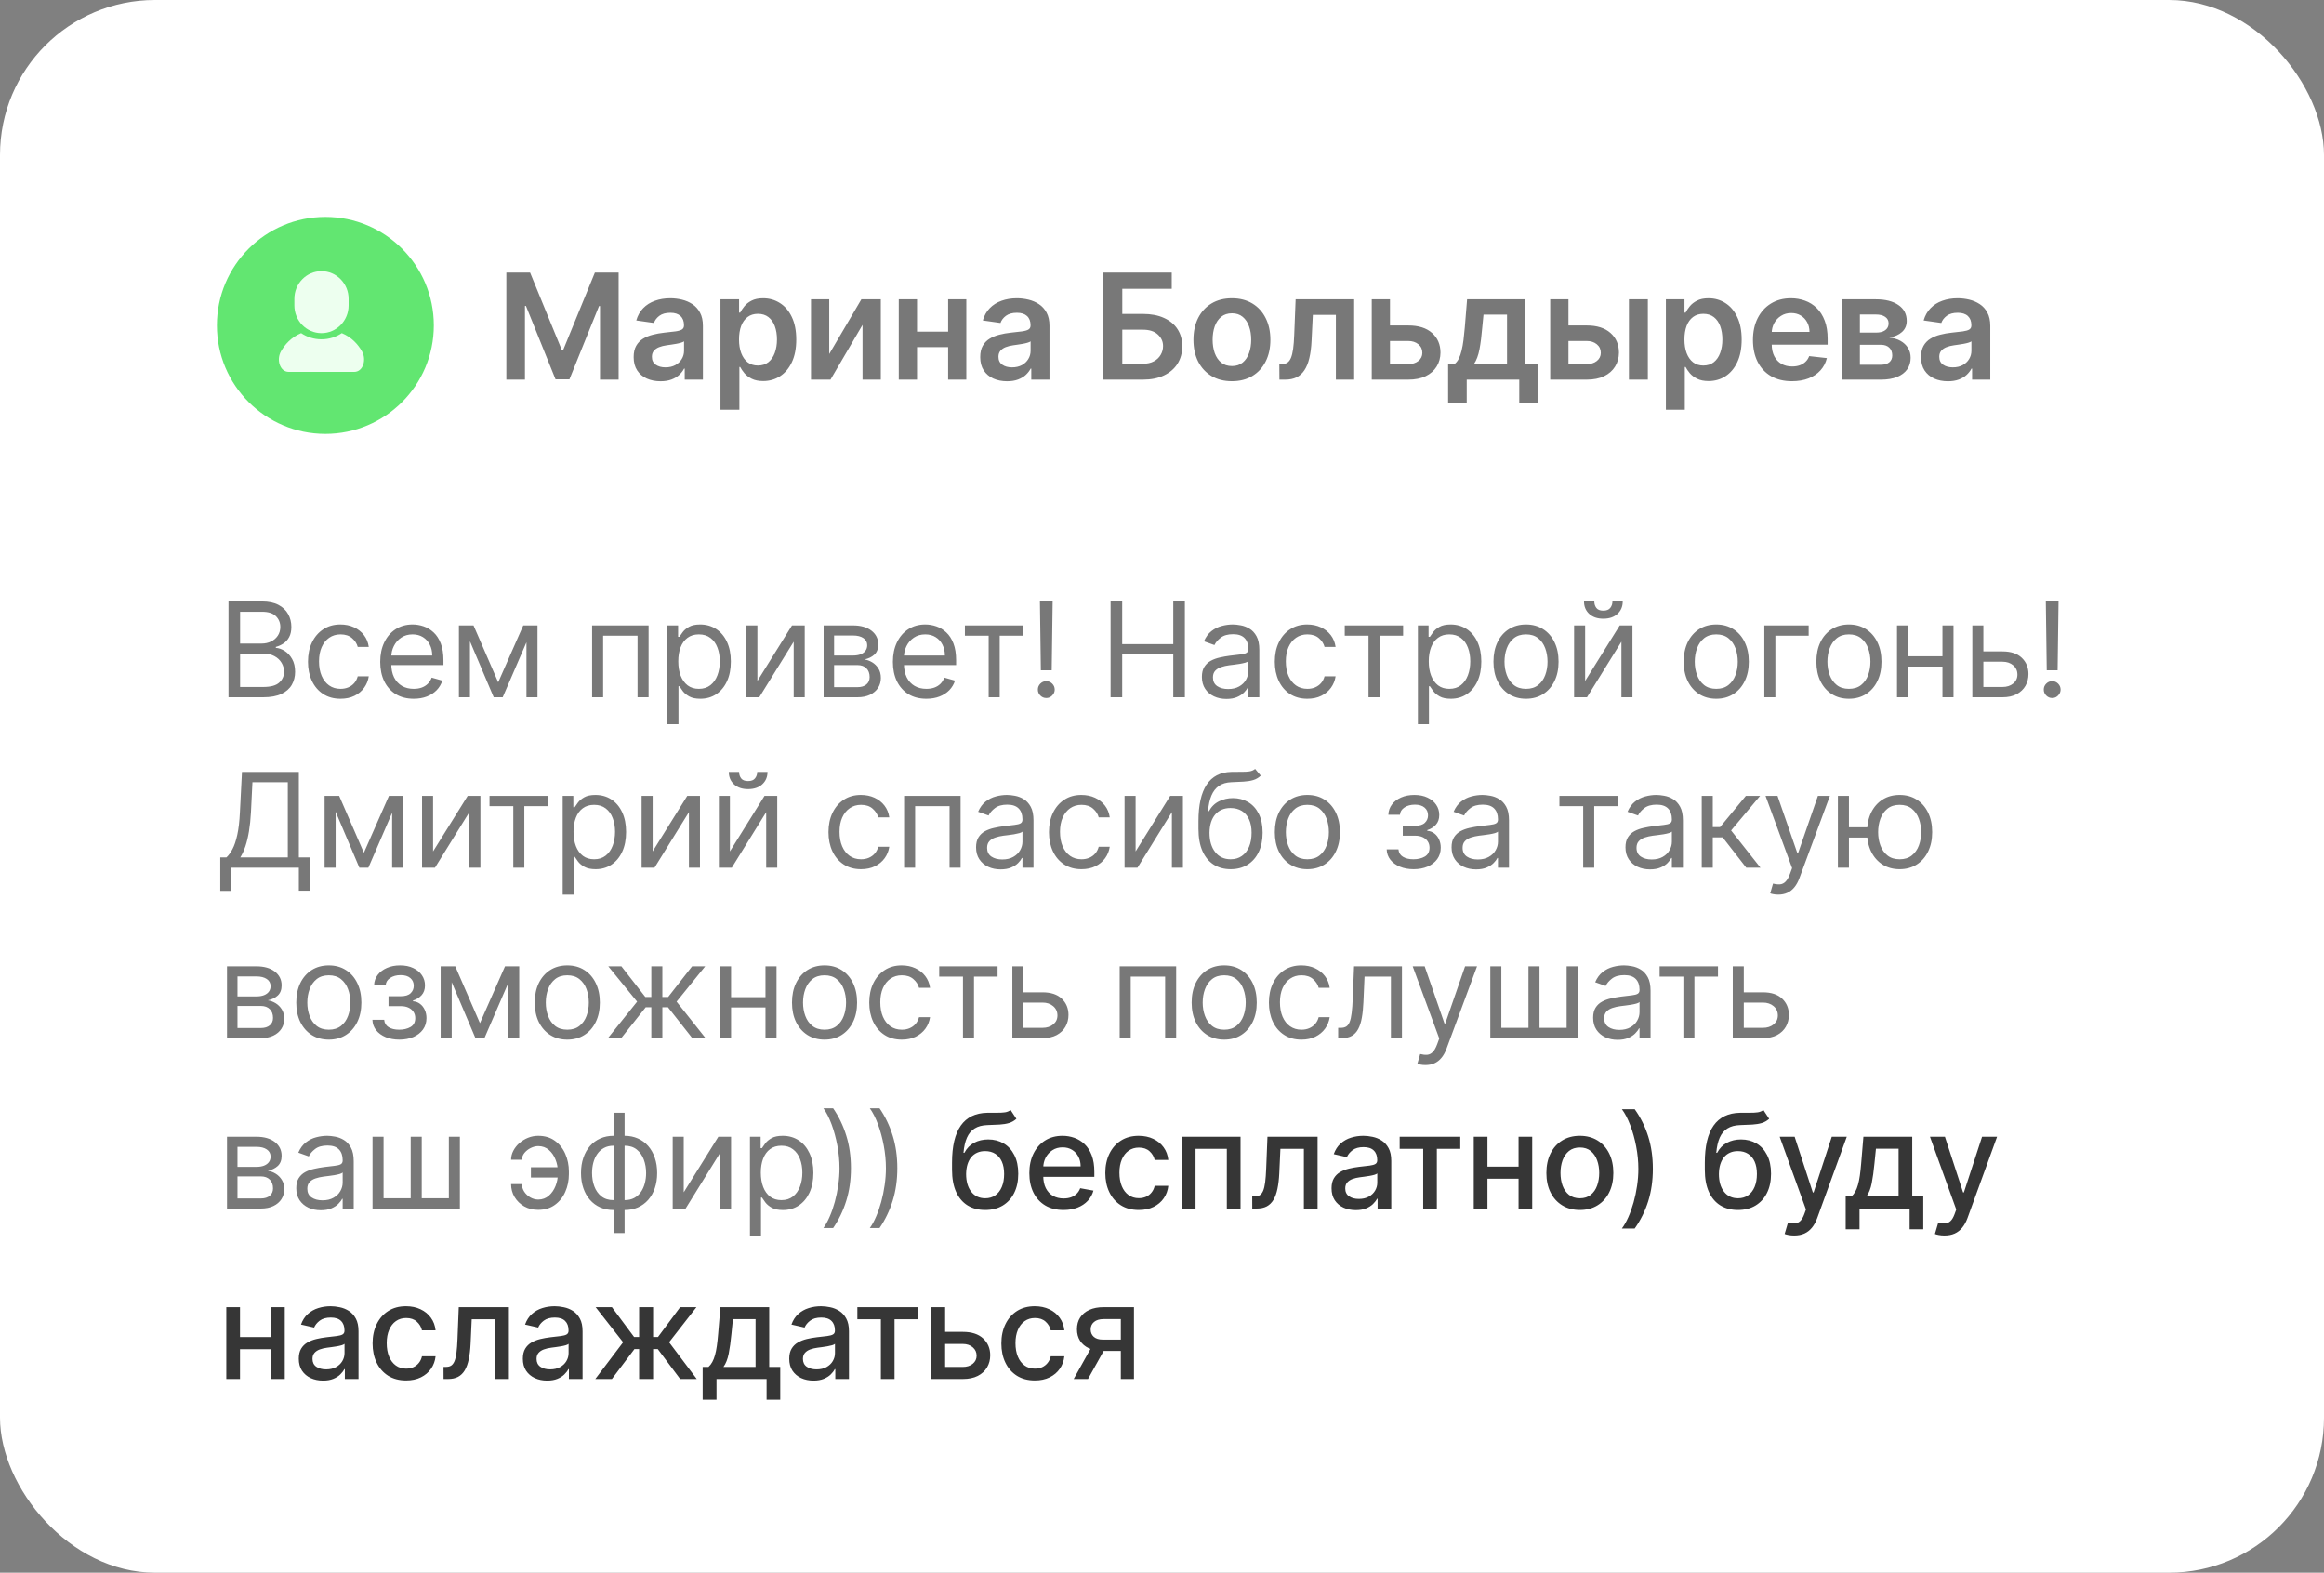
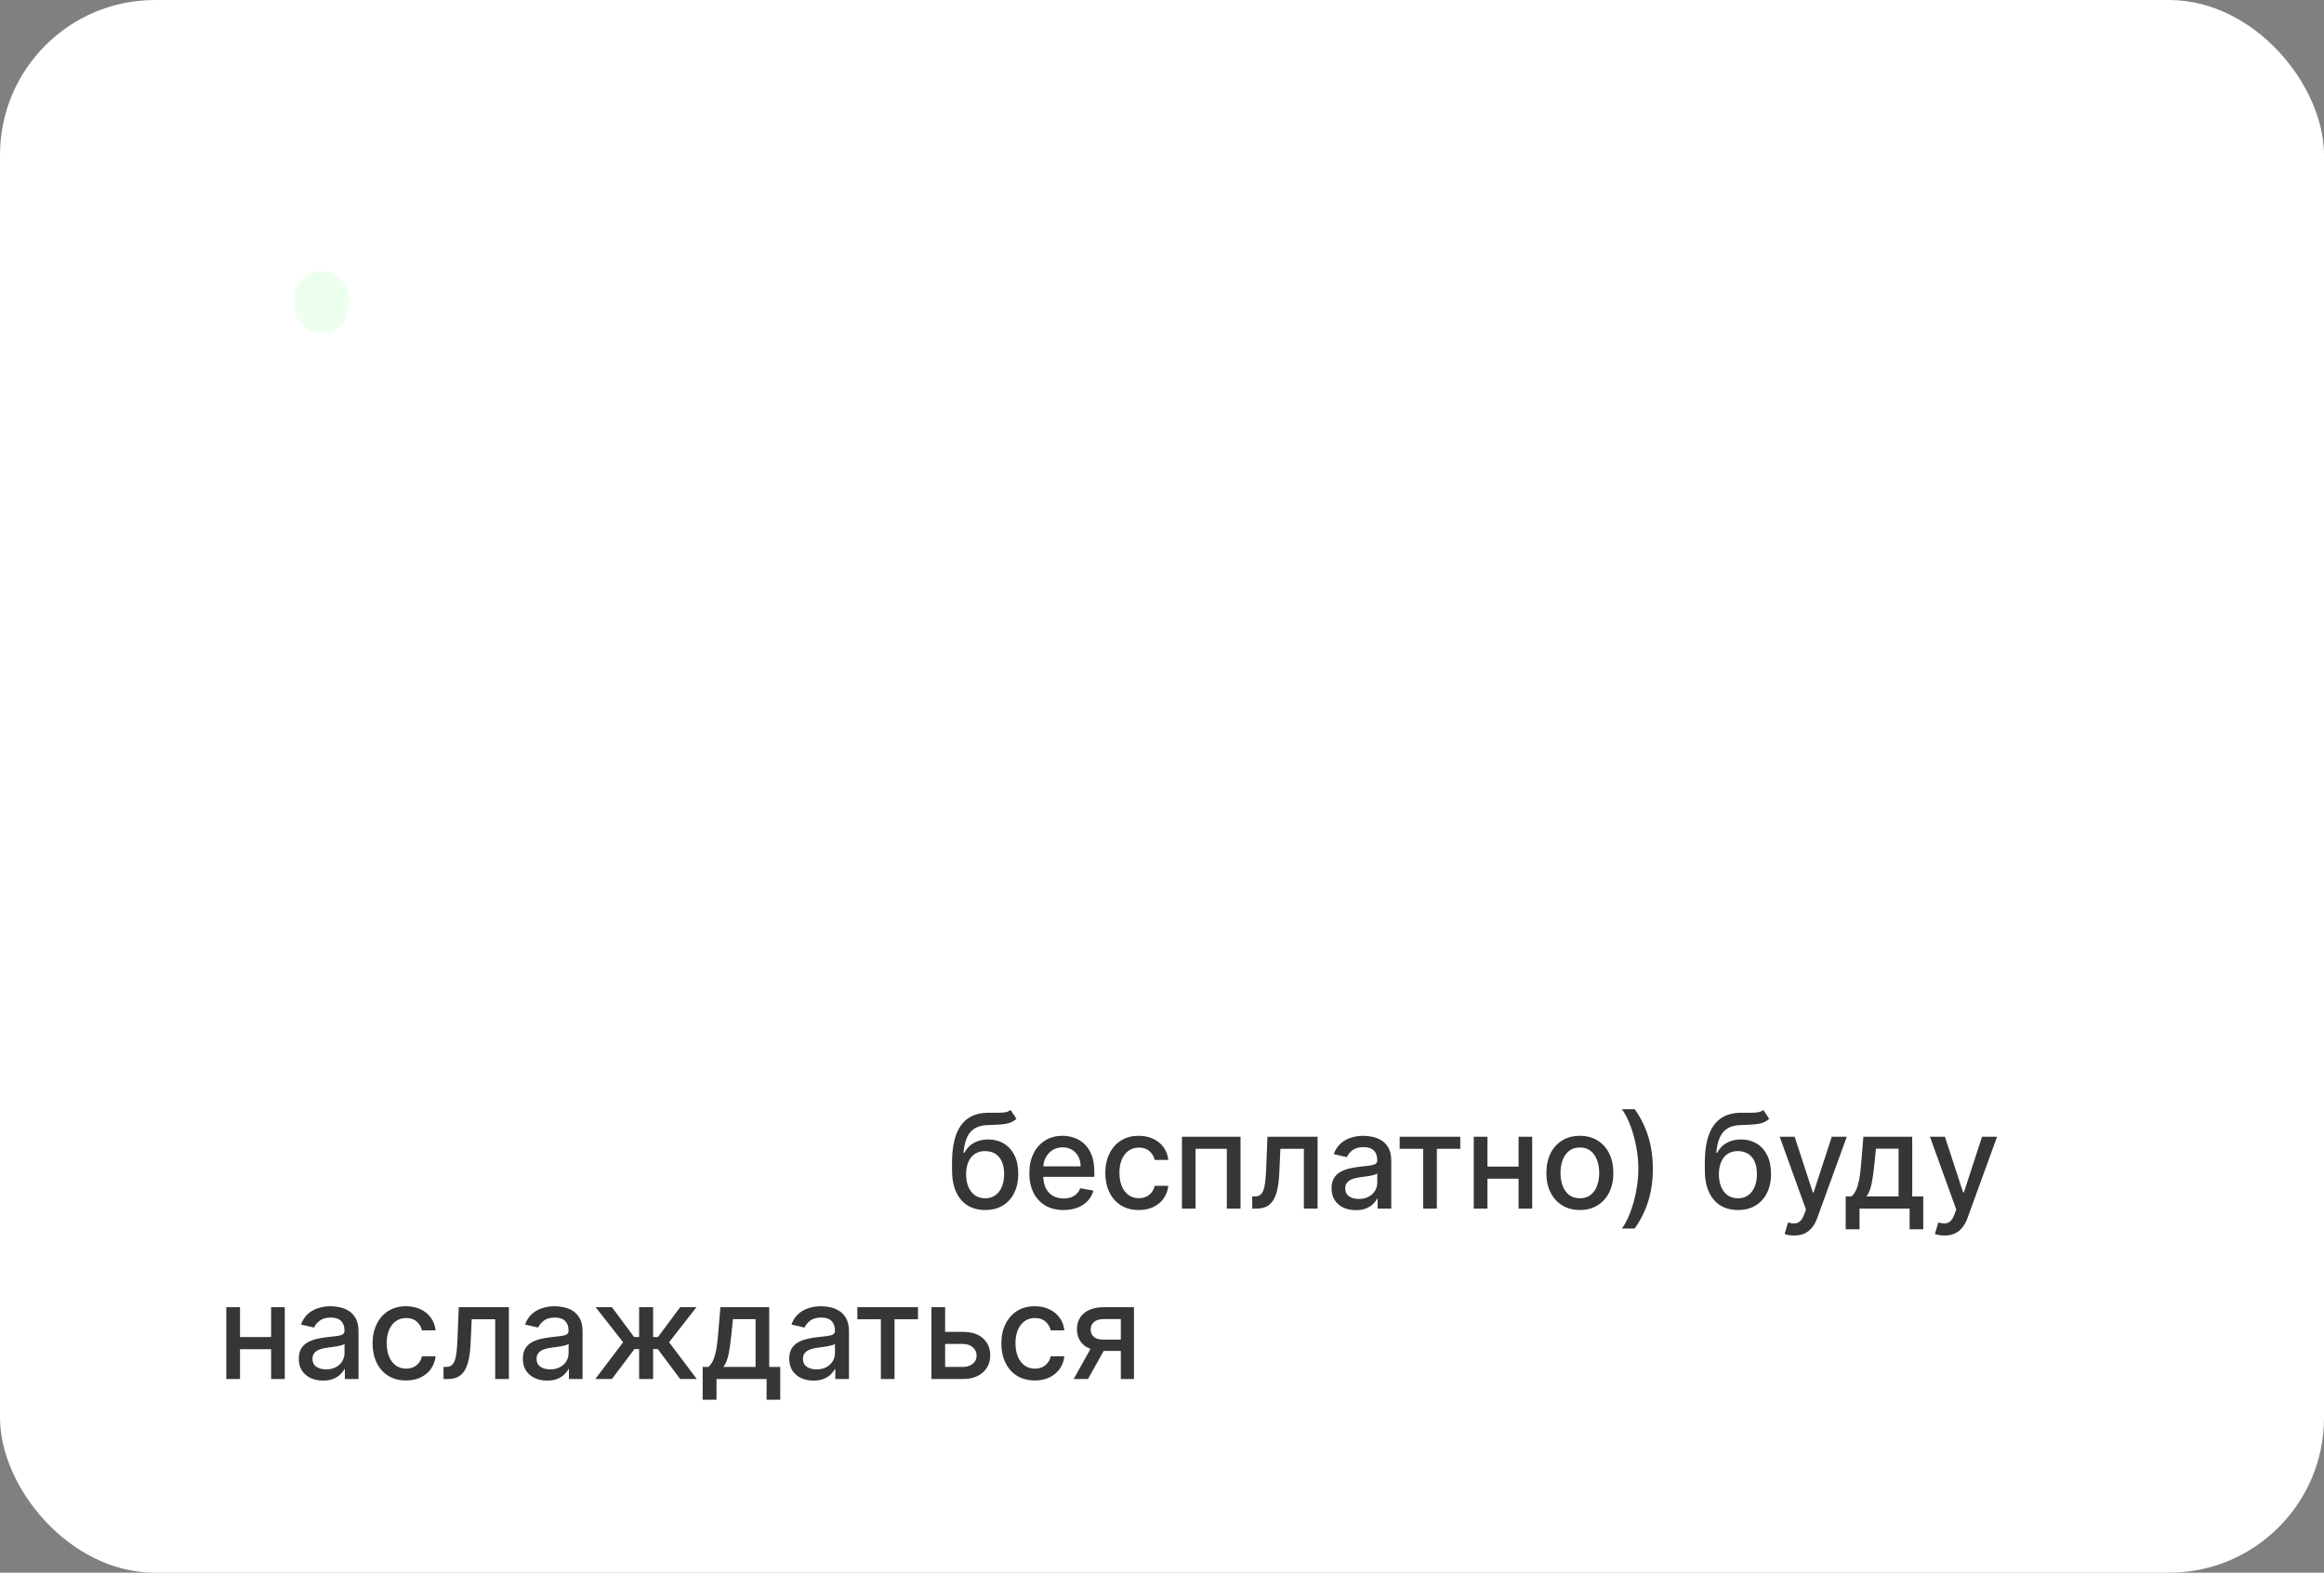
<svg xmlns="http://www.w3.org/2000/svg" width="300" height="203" viewBox="0 0 300 203" fill="none">
  <rect x="0" y="0" width="300" height="203" fill="#808080" stroke="none" />
  <rect width="300" height="203" rx="20" fill="white" />
-   <path d="M65.363 35.182H68.426L72.528 45.195H72.69L76.793 35.182H79.856V49H77.454V39.507H77.326L73.507 48.959H71.712L67.893 39.486H67.765V49H65.363V35.182ZM85.266 49.209C84.609 49.209 84.018 49.092 83.492 48.858C82.97 48.62 82.556 48.269 82.25 47.806C81.949 47.342 81.798 46.771 81.798 46.092C81.798 45.507 81.906 45.024 82.122 44.641C82.338 44.259 82.632 43.953 83.006 43.724C83.379 43.494 83.8 43.321 84.267 43.204C84.74 43.083 85.228 42.995 85.731 42.941C86.339 42.878 86.831 42.822 87.209 42.772C87.587 42.718 87.861 42.637 88.032 42.529C88.208 42.417 88.295 42.244 88.295 42.01V41.969C88.295 41.461 88.145 41.068 87.843 40.789C87.542 40.51 87.108 40.37 86.541 40.37C85.943 40.37 85.468 40.501 85.118 40.762C84.771 41.023 84.537 41.331 84.416 41.686L82.135 41.362C82.315 40.733 82.612 40.206 83.026 39.783C83.44 39.356 83.946 39.037 84.544 38.825C85.142 38.609 85.803 38.501 86.528 38.501C87.027 38.501 87.524 38.56 88.019 38.677C88.514 38.794 88.966 38.987 89.375 39.257C89.784 39.523 90.113 39.885 90.36 40.343C90.612 40.802 90.738 41.376 90.738 42.064V49H88.39V47.576H88.309C88.16 47.864 87.951 48.134 87.681 48.386C87.416 48.633 87.081 48.834 86.676 48.986C86.276 49.135 85.806 49.209 85.266 49.209ZM85.9 47.414C86.391 47.414 86.816 47.318 87.175 47.124C87.535 46.926 87.812 46.666 88.005 46.342C88.203 46.018 88.302 45.665 88.302 45.282V44.061C88.226 44.124 88.095 44.182 87.911 44.236C87.731 44.291 87.528 44.338 87.304 44.378C87.079 44.419 86.856 44.455 86.636 44.486C86.415 44.518 86.224 44.545 86.062 44.567C85.698 44.617 85.372 44.698 85.084 44.81C84.796 44.922 84.569 45.08 84.402 45.282C84.236 45.48 84.153 45.737 84.153 46.051C84.153 46.501 84.317 46.841 84.645 47.07C84.974 47.3 85.392 47.414 85.9 47.414ZM93.004 52.886V38.636H95.406V40.35H95.548C95.674 40.098 95.851 39.831 96.081 39.547C96.31 39.259 96.62 39.014 97.012 38.812C97.403 38.605 97.902 38.501 98.51 38.501C99.31 38.501 100.032 38.706 100.675 39.115C101.323 39.52 101.836 40.121 102.214 40.917C102.596 41.709 102.787 42.68 102.787 43.832C102.787 44.97 102.601 45.937 102.227 46.733C101.854 47.529 101.346 48.136 100.702 48.555C100.059 48.973 99.331 49.182 98.516 49.182C97.923 49.182 97.43 49.083 97.039 48.885C96.647 48.687 96.332 48.449 96.094 48.17C95.86 47.887 95.678 47.619 95.548 47.367H95.446V52.886H93.004ZM95.399 43.818C95.399 44.488 95.494 45.075 95.683 45.579C95.876 46.083 96.153 46.477 96.512 46.76C96.877 47.039 97.318 47.178 97.835 47.178C98.375 47.178 98.827 47.034 99.191 46.746C99.555 46.454 99.83 46.056 100.014 45.552C100.203 45.044 100.298 44.466 100.298 43.818C100.298 43.175 100.205 42.604 100.021 42.104C99.837 41.605 99.562 41.214 99.198 40.93C98.833 40.647 98.379 40.505 97.835 40.505C97.313 40.505 96.87 40.642 96.506 40.917C96.141 41.191 95.865 41.576 95.676 42.071C95.491 42.566 95.399 43.148 95.399 43.818ZM107.044 45.694L111.193 38.636H113.703V49H111.342V41.936L107.206 49H104.689V38.636H107.044V45.694ZM123.14 42.806V44.81H117.62V42.806H123.14ZM118.376 38.636V49H116.021V38.636H118.376ZM124.739 38.636V49H122.391V38.636H124.739ZM130.002 49.209C129.345 49.209 128.754 49.092 128.228 48.858C127.706 48.62 127.292 48.269 126.986 47.806C126.685 47.342 126.534 46.771 126.534 46.092C126.534 45.507 126.642 45.024 126.858 44.641C127.074 44.259 127.368 43.953 127.742 43.724C128.115 43.494 128.536 43.321 129.003 43.204C129.476 43.083 129.964 42.995 130.468 42.941C131.075 42.878 131.567 42.822 131.945 42.772C132.323 42.718 132.597 42.637 132.768 42.529C132.944 42.417 133.032 42.244 133.032 42.01V41.969C133.032 41.461 132.881 41.068 132.579 40.789C132.278 40.51 131.844 40.37 131.277 40.37C130.679 40.37 130.204 40.501 129.854 40.762C129.507 41.023 129.273 41.331 129.152 41.686L126.871 41.362C127.051 40.733 127.348 40.206 127.762 39.783C128.176 39.356 128.682 39.037 129.28 38.825C129.878 38.609 130.54 38.501 131.264 38.501C131.763 38.501 132.26 38.56 132.755 38.677C133.25 38.794 133.702 38.987 134.111 39.257C134.52 39.523 134.849 39.885 135.096 40.343C135.348 40.802 135.474 41.376 135.474 42.064V49H133.126V47.576H133.045C132.897 47.864 132.687 48.134 132.418 48.386C132.152 48.633 131.817 48.834 131.412 48.986C131.012 49.135 130.542 49.209 130.002 49.209ZM130.636 47.414C131.127 47.414 131.552 47.318 131.912 47.124C132.271 46.926 132.548 46.666 132.741 46.342C132.939 46.018 133.038 45.665 133.038 45.282V44.061C132.962 44.124 132.831 44.182 132.647 44.236C132.467 44.291 132.265 44.338 132.04 44.378C131.815 44.419 131.592 44.455 131.372 44.486C131.151 44.518 130.96 44.545 130.798 44.567C130.434 44.617 130.108 44.698 129.82 44.81C129.532 44.922 129.305 45.08 129.138 45.282C128.972 45.48 128.889 45.737 128.889 46.051C128.889 46.501 129.053 46.841 129.381 47.07C129.71 47.3 130.128 47.414 130.636 47.414ZM142.371 49V35.182H151.257V37.28H144.874V40.519H147.539C148.596 40.519 149.503 40.692 150.258 41.038C151.018 41.38 151.601 41.864 152.006 42.489C152.411 43.114 152.613 43.85 152.613 44.695C152.613 45.545 152.411 46.294 152.006 46.942C151.601 47.585 151.018 48.089 150.258 48.453C149.503 48.818 148.596 49 147.539 49H142.371ZM144.874 46.949H147.539C148.097 46.949 148.569 46.843 148.956 46.632C149.343 46.42 149.635 46.142 149.833 45.795C150.036 45.449 150.137 45.073 150.137 44.668C150.137 44.084 149.912 43.587 149.462 43.177C149.017 42.763 148.376 42.556 147.539 42.556H144.874V46.949ZM159.025 49.202C158.013 49.202 157.136 48.98 156.394 48.534C155.652 48.089 155.076 47.466 154.666 46.666C154.262 45.865 154.059 44.929 154.059 43.859C154.059 42.788 154.262 41.85 154.666 41.045C155.076 40.24 155.652 39.615 156.394 39.169C157.136 38.724 158.013 38.501 159.025 38.501C160.037 38.501 160.914 38.724 161.656 39.169C162.399 39.615 162.972 40.24 163.377 41.045C163.786 41.85 163.991 42.788 163.991 43.859C163.991 44.929 163.786 45.865 163.377 46.666C162.972 47.466 162.399 48.089 161.656 48.534C160.914 48.98 160.037 49.202 159.025 49.202ZM159.039 47.246C159.587 47.246 160.046 47.095 160.415 46.794C160.784 46.488 161.058 46.078 161.238 45.566C161.423 45.053 161.515 44.482 161.515 43.852C161.515 43.218 161.423 42.644 161.238 42.131C161.058 41.614 160.784 41.203 160.415 40.897C160.046 40.591 159.587 40.438 159.039 40.438C158.476 40.438 158.009 40.591 157.635 40.897C157.266 41.203 156.99 41.614 156.805 42.131C156.625 42.644 156.535 43.218 156.535 43.852C156.535 44.482 156.625 45.053 156.805 45.566C156.99 46.078 157.266 46.488 157.635 46.794C158.009 47.095 158.476 47.246 159.039 47.246ZM165.159 49L165.145 46.989H165.503C165.773 46.989 166 46.929 166.184 46.807C166.369 46.686 166.522 46.483 166.643 46.2C166.765 45.912 166.859 45.525 166.927 45.039C166.994 44.554 167.041 43.949 167.068 43.224L167.25 38.636H174.807V49H172.446V40.64H169.47L169.308 43.98C169.268 44.844 169.171 45.593 169.018 46.227C168.87 46.857 168.658 47.376 168.384 47.785C168.114 48.195 167.775 48.501 167.365 48.703C166.956 48.901 166.472 49 165.915 49H165.159ZM178.73 42.01H181.786C183.109 42.01 184.132 42.332 184.856 42.975C185.58 43.618 185.945 44.461 185.949 45.505C185.945 46.184 185.778 46.787 185.45 47.313C185.126 47.84 184.654 48.253 184.033 48.555C183.417 48.852 182.668 49 181.786 49H177.077V38.636H179.431V46.996H181.786C182.317 46.996 182.753 46.861 183.095 46.591C183.437 46.317 183.608 45.966 183.608 45.539C183.608 45.089 183.437 44.722 183.095 44.439C182.753 44.156 182.317 44.014 181.786 44.014H178.73V42.01ZM186.935 52.009V46.989H187.758C187.978 46.818 188.163 46.587 188.311 46.294C188.46 45.998 188.581 45.649 188.676 45.249C188.775 44.844 188.856 44.392 188.919 43.892C188.981 43.389 189.038 42.847 189.087 42.266L189.384 38.636H196.873V46.989H198.479V52.009H196.118V49H189.337V52.009H186.935ZM190.268 46.989H194.539V40.606H191.503L191.341 42.266C191.251 43.364 191.132 44.304 190.983 45.087C190.835 45.869 190.596 46.504 190.268 46.989ZM201.766 42.01H204.822C206.145 42.01 207.168 42.332 207.892 42.975C208.616 43.618 208.981 44.461 208.985 45.505C208.981 46.184 208.814 46.787 208.486 47.313C208.162 47.84 207.69 48.253 207.069 48.555C206.453 48.852 205.704 49 204.822 49H200.113V38.636H202.467V46.996H204.822C205.353 46.996 205.789 46.861 206.131 46.591C206.473 46.317 206.644 45.966 206.644 45.539C206.644 45.089 206.473 44.722 206.131 44.439C205.789 44.156 205.353 44.014 204.822 44.014H201.766V42.01ZM210.274 49V38.636H212.716V49H210.274ZM215.045 52.886V38.636H217.447V40.35H217.588C217.714 40.098 217.892 39.831 218.121 39.547C218.351 39.259 218.661 39.014 219.053 38.812C219.444 38.605 219.943 38.501 220.55 38.501C221.351 38.501 222.073 38.706 222.716 39.115C223.364 39.52 223.877 40.121 224.255 40.917C224.637 41.709 224.828 42.68 224.828 43.832C224.828 44.97 224.641 45.937 224.268 46.733C223.895 47.529 223.386 48.136 222.743 48.555C222.1 48.973 221.371 49.182 220.557 49.182C219.963 49.182 219.471 49.083 219.08 48.885C218.688 48.687 218.373 48.449 218.135 48.17C217.901 47.887 217.719 47.619 217.588 47.367H217.487V52.886H215.045ZM217.44 43.818C217.44 44.488 217.534 45.075 217.723 45.579C217.917 46.083 218.193 46.477 218.553 46.76C218.918 47.039 219.358 47.178 219.876 47.178C220.415 47.178 220.868 47.034 221.232 46.746C221.596 46.454 221.871 46.056 222.055 45.552C222.244 45.044 222.338 44.466 222.338 43.818C222.338 43.175 222.246 42.604 222.062 42.104C221.877 41.605 221.603 41.214 221.239 40.93C220.874 40.647 220.42 40.505 219.876 40.505C219.354 40.505 218.911 40.642 218.547 40.917C218.182 41.191 217.906 41.576 217.717 42.071C217.532 42.566 217.44 43.148 217.44 43.818ZM231.318 49.202C230.279 49.202 229.381 48.986 228.626 48.555C227.875 48.118 227.296 47.502 226.892 46.706C226.487 45.905 226.284 44.963 226.284 43.879C226.284 42.813 226.487 41.877 226.892 41.072C227.301 40.262 227.872 39.633 228.605 39.183C229.339 38.729 230.2 38.501 231.19 38.501C231.828 38.501 232.431 38.605 232.998 38.812C233.569 39.014 234.073 39.329 234.509 39.756C234.95 40.184 235.296 40.728 235.548 41.389C235.8 42.046 235.926 42.829 235.926 43.737V44.486H227.431V42.84H233.585C233.58 42.372 233.479 41.956 233.281 41.592C233.083 41.223 232.807 40.933 232.451 40.721C232.1 40.51 231.691 40.404 231.223 40.404C230.724 40.404 230.285 40.526 229.908 40.769C229.53 41.007 229.235 41.322 229.024 41.713C228.817 42.1 228.711 42.525 228.707 42.988V44.425C228.707 45.028 228.817 45.545 229.037 45.977C229.258 46.405 229.566 46.733 229.962 46.962C230.357 47.187 230.821 47.3 231.352 47.3C231.707 47.3 232.029 47.25 232.316 47.151C232.604 47.048 232.854 46.897 233.065 46.699C233.277 46.501 233.436 46.256 233.544 45.964L235.825 46.22C235.681 46.823 235.407 47.349 235.002 47.799C234.601 48.244 234.089 48.591 233.463 48.838C232.838 49.081 232.123 49.202 231.318 49.202ZM237.802 49V38.636H242.154C243.382 38.636 244.352 38.882 245.062 39.372C245.778 39.862 246.135 40.546 246.135 41.423C246.135 42.003 245.933 42.478 245.528 42.847C245.128 43.211 244.581 43.456 243.888 43.582C244.433 43.627 244.909 43.764 245.319 43.994C245.733 44.223 246.056 44.524 246.29 44.898C246.524 45.271 246.641 45.701 246.641 46.186C246.641 46.758 246.491 47.255 246.189 47.678C245.892 48.096 245.458 48.422 244.887 48.656C244.32 48.885 243.632 49 242.822 49H237.802ZM240.09 47.077H242.822C243.272 47.077 243.625 46.971 243.882 46.76C244.138 46.544 244.266 46.252 244.266 45.883C244.266 45.456 244.138 45.12 243.882 44.877C243.625 44.63 243.272 44.506 242.822 44.506H240.09V47.077ZM240.09 42.928H242.202C242.534 42.928 242.82 42.88 243.058 42.786C243.297 42.687 243.479 42.55 243.605 42.374C243.731 42.194 243.794 41.981 243.794 41.733C243.794 41.378 243.648 41.099 243.355 40.897C243.067 40.694 242.667 40.593 242.154 40.593H240.09V42.928ZM251.449 49.209C250.792 49.209 250.201 49.092 249.675 48.858C249.153 48.62 248.739 48.269 248.433 47.806C248.132 47.342 247.981 46.771 247.981 46.092C247.981 45.507 248.089 45.024 248.305 44.641C248.521 44.259 248.816 43.953 249.189 43.724C249.562 43.494 249.983 43.321 250.451 43.204C250.923 43.083 251.411 42.995 251.915 42.941C252.522 42.878 253.015 42.822 253.392 42.772C253.77 42.718 254.045 42.637 254.216 42.529C254.391 42.417 254.479 42.244 254.479 42.01V41.969C254.479 41.461 254.328 41.068 254.027 40.789C253.725 40.51 253.291 40.37 252.724 40.37C252.126 40.37 251.652 40.501 251.301 40.762C250.954 41.023 250.72 41.331 250.599 41.686L248.318 41.362C248.498 40.733 248.795 40.206 249.209 39.783C249.623 39.356 250.129 39.037 250.727 38.825C251.325 38.609 251.987 38.501 252.711 38.501C253.21 38.501 253.707 38.56 254.202 38.677C254.697 38.794 255.149 38.987 255.558 39.257C255.968 39.523 256.296 39.885 256.543 40.343C256.795 40.802 256.921 41.376 256.921 42.064V49H254.573V47.576H254.492C254.344 47.864 254.135 48.134 253.865 48.386C253.599 48.633 253.264 48.834 252.859 48.986C252.459 49.135 251.989 49.209 251.449 49.209ZM252.083 47.414C252.574 47.414 252.999 47.318 253.359 47.124C253.718 46.926 253.995 46.666 254.189 46.342C254.386 46.018 254.485 45.665 254.485 45.282V44.061C254.409 44.124 254.278 44.182 254.094 44.236C253.914 44.291 253.712 44.338 253.487 44.378C253.262 44.419 253.039 44.455 252.819 44.486C252.598 44.518 252.407 44.545 252.245 44.567C251.881 44.617 251.555 44.698 251.267 44.81C250.979 44.922 250.752 45.08 250.586 45.282C250.419 45.48 250.336 45.737 250.336 46.051C250.336 46.501 250.5 46.841 250.828 47.07C251.157 47.3 251.575 47.414 252.083 47.414Z" fill="#787878" />
-   <circle cx="42" cy="42" r="14" fill="#62E671" />
-   <path d="M46.714 45.322C46.226 44.486 45.426 43.538 44.124 43C43.38 43.502 42.475 43.797 41.5 43.797C40.524 43.797 39.62 43.502 38.875 43C37.573 43.538 36.774 44.486 36.286 45.322C35.638 46.431 36.146 48 37.266 48C38.386 48 41.5 48 41.5 48C41.5 48 44.614 48 45.734 48C46.854 48 47.362 46.431 46.714 45.322Z" fill="#EDFFEF" />
  <path d="M41.5 43C43.433 43 45 41.401 45 39.428V38.572C45 36.599 43.433 35 41.5 35C39.567 35 38 36.599 38 38.572V39.428C38 41.401 39.567 43 41.5 43Z" fill="#EDFFEF" />
-   <path d="M29.497 90V77.636H33.82C34.681 77.636 35.391 77.785 35.951 78.083C36.51 78.377 36.927 78.773 37.2 79.272C37.474 79.767 37.611 80.317 37.611 80.921C37.611 81.452 37.516 81.89 37.327 82.237C37.142 82.583 36.896 82.856 36.591 83.058C36.289 83.259 35.961 83.408 35.606 83.504V83.625C35.985 83.649 36.365 83.782 36.748 84.023C37.13 84.265 37.45 84.611 37.707 85.062C37.965 85.513 38.094 86.064 38.094 86.716C38.094 87.336 37.953 87.893 37.671 88.388C37.389 88.883 36.945 89.276 36.337 89.565C35.729 89.855 34.938 90 33.965 90H29.497ZM30.994 88.672H33.965C34.943 88.672 35.637 88.483 36.047 88.104C36.462 87.722 36.669 87.259 36.669 86.716C36.669 86.297 36.562 85.911 36.349 85.557C36.136 85.199 35.832 84.913 35.438 84.7C35.043 84.482 34.576 84.374 34.037 84.374H30.994V88.672ZM30.994 83.07H33.771C34.222 83.07 34.629 82.981 34.991 82.804C35.357 82.627 35.647 82.377 35.86 82.055C36.077 81.733 36.186 81.355 36.186 80.921C36.186 80.377 35.997 79.916 35.619 79.538C35.24 79.156 34.641 78.965 33.82 78.965H30.994V83.07ZM43.958 90.193C43.088 90.193 42.34 89.988 41.712 89.577C41.084 89.167 40.601 88.601 40.263 87.881C39.925 87.161 39.756 86.338 39.756 85.412C39.756 84.47 39.929 83.639 40.275 82.919C40.625 82.194 41.112 81.629 41.736 81.222C42.364 80.812 43.096 80.606 43.934 80.606C44.586 80.606 45.173 80.727 45.696 80.969C46.219 81.21 46.648 81.548 46.982 81.983C47.316 82.418 47.523 82.925 47.604 83.504H46.179C46.071 83.082 45.829 82.707 45.455 82.381C45.085 82.051 44.586 81.886 43.958 81.886C43.402 81.886 42.915 82.031 42.497 82.321C42.082 82.607 41.758 83.011 41.525 83.534C41.295 84.054 41.181 84.663 41.181 85.364C41.181 86.08 41.293 86.704 41.519 87.235C41.748 87.766 42.07 88.179 42.485 88.473C42.903 88.766 43.394 88.913 43.958 88.913C44.328 88.913 44.664 88.849 44.966 88.72C45.268 88.591 45.523 88.406 45.733 88.165C45.942 87.923 46.091 87.633 46.179 87.296H47.604C47.523 87.843 47.324 88.336 47.006 88.775C46.692 89.209 46.276 89.555 45.757 89.813C45.242 90.066 44.642 90.193 43.958 90.193ZM53.404 90.193C52.511 90.193 51.74 89.996 51.092 89.602C50.448 89.203 49.951 88.648 49.601 87.935C49.255 87.219 49.082 86.386 49.082 85.436C49.082 84.486 49.255 83.649 49.601 82.925C49.951 82.196 50.438 81.629 51.062 81.222C51.69 80.812 52.422 80.606 53.26 80.606C53.743 80.606 54.219 80.687 54.69 80.848C55.161 81.009 55.59 81.271 55.976 81.633C56.363 81.991 56.67 82.466 56.9 83.058C57.129 83.649 57.244 84.378 57.244 85.243V85.847H50.096V84.615H55.795C55.795 84.092 55.691 83.625 55.481 83.215C55.276 82.804 54.982 82.48 54.6 82.243C54.221 82.005 53.775 81.886 53.26 81.886C52.692 81.886 52.201 82.027 51.787 82.309C51.376 82.587 51.06 82.949 50.839 83.396C50.617 83.842 50.507 84.321 50.507 84.832V85.653C50.507 86.354 50.627 86.947 50.869 87.434C51.114 87.917 51.455 88.285 51.889 88.539C52.324 88.789 52.829 88.913 53.404 88.913C53.779 88.913 54.117 88.861 54.419 88.756C54.725 88.648 54.988 88.487 55.209 88.273C55.431 88.056 55.602 87.787 55.723 87.465L57.099 87.851C56.954 88.318 56.711 88.728 56.369 89.082C56.026 89.433 55.604 89.706 55.101 89.903C54.598 90.097 54.032 90.193 53.404 90.193ZM64.312 88.068L67.548 80.727H68.9L64.892 90H63.733L59.797 80.727H61.125L64.312 88.068ZM60.666 80.727V90H59.241V80.727H60.666ZM67.959 90V80.727H69.383V90H67.959ZM76.433 90V80.727H83.725V90H82.3V82.055H77.857V90H76.433ZM86.157 93.477V80.727H87.533V82.2H87.703C87.807 82.039 87.952 81.834 88.137 81.585C88.326 81.331 88.596 81.106 88.946 80.908C89.3 80.707 89.779 80.606 90.383 80.606C91.164 80.606 91.852 80.802 92.448 81.192C93.043 81.582 93.508 82.136 93.842 82.852C94.176 83.569 94.343 84.414 94.343 85.388C94.343 86.37 94.176 87.221 93.842 87.941C93.508 88.658 93.045 89.213 92.454 89.608C91.862 89.998 91.18 90.193 90.407 90.193C89.811 90.193 89.335 90.095 88.976 89.897C88.618 89.696 88.342 89.469 88.149 89.215C87.956 88.958 87.807 88.744 87.703 88.575H87.582V93.477H86.157ZM87.558 85.364C87.558 86.064 87.66 86.682 87.865 87.217C88.071 87.748 88.371 88.165 88.765 88.467C89.159 88.764 89.642 88.913 90.214 88.913C90.809 88.913 91.306 88.756 91.705 88.442C92.107 88.124 92.409 87.698 92.611 87.163C92.816 86.623 92.918 86.024 92.918 85.364C92.918 84.712 92.818 84.124 92.617 83.601C92.419 83.074 92.12 82.657 91.717 82.351C91.319 82.041 90.817 81.886 90.214 81.886C89.634 81.886 89.147 82.033 88.753 82.327C88.359 82.617 88.061 83.023 87.859 83.546C87.658 84.066 87.558 84.671 87.558 85.364ZM97.771 87.899L102.238 80.727H103.88V90H102.456V82.828L98.013 90H96.346V80.727H97.771V87.899ZM106.32 90V80.727H110.111C111.109 80.727 111.902 80.953 112.49 81.403C113.077 81.854 113.371 82.45 113.371 83.19C113.371 83.754 113.204 84.191 112.87 84.5C112.536 84.806 112.107 85.013 111.584 85.122C111.926 85.171 112.258 85.291 112.58 85.484C112.906 85.678 113.176 85.943 113.389 86.281C113.603 86.615 113.709 87.026 113.709 87.513C113.709 87.988 113.588 88.412 113.347 88.787C113.105 89.161 112.759 89.457 112.309 89.674C111.858 89.891 111.319 90 110.691 90H106.32ZM107.672 88.696H110.691C111.182 88.696 111.566 88.579 111.844 88.346C112.121 88.112 112.26 87.794 112.26 87.392C112.26 86.913 112.121 86.537 111.844 86.263C111.566 85.985 111.182 85.847 110.691 85.847H107.672V88.696ZM107.672 84.615H110.111C110.493 84.615 110.821 84.563 111.095 84.458C111.369 84.349 111.578 84.197 111.723 83.999C111.872 83.798 111.946 83.561 111.946 83.287C111.946 82.897 111.783 82.591 111.457 82.369C111.131 82.144 110.683 82.031 110.111 82.031H107.672V84.615ZM119.584 90.193C118.69 90.193 117.919 89.996 117.271 89.602C116.628 89.203 116.131 88.648 115.78 87.935C115.434 87.219 115.261 86.386 115.261 85.436C115.261 84.486 115.434 83.649 115.78 82.925C116.131 82.196 116.617 81.629 117.241 81.222C117.869 80.812 118.602 80.606 119.439 80.606C119.922 80.606 120.399 80.687 120.87 80.848C121.34 81.009 121.769 81.271 122.155 81.633C122.542 81.991 122.85 82.466 123.079 83.058C123.308 83.649 123.423 84.378 123.423 85.243V85.847H116.275V84.615H121.974C121.974 84.092 121.87 83.625 121.66 83.215C121.455 82.804 121.161 82.48 120.779 82.243C120.401 82.005 119.954 81.886 119.439 81.886C118.871 81.886 118.38 82.027 117.966 82.309C117.555 82.587 117.239 82.949 117.018 83.396C116.797 83.842 116.686 84.321 116.686 84.832V85.653C116.686 86.354 116.807 86.947 117.048 87.434C117.294 87.917 117.634 88.285 118.068 88.539C118.503 88.789 119.008 88.913 119.584 88.913C119.958 88.913 120.296 88.861 120.598 88.756C120.904 88.648 121.167 88.487 121.389 88.273C121.61 88.056 121.781 87.787 121.902 87.465L123.278 87.851C123.133 88.318 122.89 88.728 122.548 89.082C122.206 89.433 121.783 89.706 121.28 89.903C120.777 90.097 120.211 90.193 119.584 90.193ZM124.557 82.055V80.727H132.091V82.055H129.049V90H127.624V82.055H124.557ZM135.883 77.636L135.762 86.523H134.362L134.241 77.636H135.883ZM135.062 90.097C134.764 90.097 134.509 89.99 134.295 89.777C134.082 89.563 133.975 89.308 133.975 89.01C133.975 88.712 134.082 88.457 134.295 88.243C134.509 88.03 134.764 87.923 135.062 87.923C135.36 87.923 135.615 88.03 135.829 88.243C136.042 88.457 136.149 88.712 136.149 89.01C136.149 89.207 136.098 89.388 135.998 89.553C135.901 89.718 135.77 89.851 135.605 89.952C135.444 90.048 135.263 90.097 135.062 90.097ZM143.365 90V77.636H144.862V83.142H151.455V77.636H152.952V90H151.455V84.47H144.862V90H143.365ZM158.315 90.217C157.727 90.217 157.194 90.107 156.715 89.885C156.236 89.66 155.856 89.336 155.574 88.913C155.292 88.487 155.151 87.972 155.151 87.368C155.151 86.837 155.256 86.406 155.465 86.076C155.675 85.742 155.954 85.48 156.304 85.291C156.655 85.102 157.041 84.961 157.464 84.869C157.89 84.772 158.319 84.695 158.749 84.639C159.313 84.567 159.77 84.512 160.12 84.476C160.474 84.436 160.732 84.37 160.893 84.277C161.058 84.184 161.14 84.023 161.14 83.794V83.746C161.14 83.15 160.977 82.687 160.651 82.357C160.329 82.027 159.84 81.862 159.184 81.862C158.504 81.862 157.971 82.011 157.584 82.309C157.198 82.607 156.926 82.925 156.769 83.263L155.417 82.78C155.659 82.216 155.981 81.778 156.383 81.464C156.789 81.146 157.232 80.924 157.711 80.8C158.194 80.671 158.669 80.606 159.136 80.606C159.434 80.606 159.776 80.643 160.162 80.715C160.552 80.784 160.929 80.927 161.291 81.144C161.657 81.361 161.961 81.689 162.203 82.128C162.444 82.567 162.565 83.154 162.565 83.891V90H161.14V88.744H161.068C160.971 88.945 160.81 89.161 160.585 89.39C160.359 89.62 160.059 89.815 159.685 89.976C159.311 90.137 158.854 90.217 158.315 90.217ZM158.532 88.938C159.096 88.938 159.57 88.827 159.957 88.606C160.347 88.384 160.641 88.098 160.838 87.748C161.039 87.398 161.14 87.03 161.14 86.644V85.34C161.08 85.412 160.947 85.478 160.742 85.539C160.54 85.595 160.307 85.645 160.041 85.69C159.78 85.73 159.524 85.766 159.275 85.798C159.029 85.826 158.83 85.851 158.677 85.871C158.307 85.919 157.961 85.998 157.639 86.106C157.321 86.211 157.063 86.37 156.866 86.583C156.673 86.792 156.576 87.078 156.576 87.44C156.576 87.935 156.759 88.31 157.126 88.563C157.496 88.813 157.965 88.938 158.532 88.938ZM168.762 90.193C167.893 90.193 167.144 89.988 166.516 89.577C165.889 89.167 165.406 88.601 165.068 87.881C164.73 87.161 164.561 86.338 164.561 85.412C164.561 84.47 164.734 83.639 165.08 82.919C165.43 82.194 165.917 81.629 166.541 81.222C167.168 80.812 167.901 80.606 168.738 80.606C169.39 80.606 169.978 80.727 170.501 80.969C171.024 81.21 171.453 81.548 171.787 81.983C172.121 82.418 172.328 82.925 172.409 83.504H170.984C170.875 83.082 170.634 82.707 170.259 82.381C169.889 82.051 169.39 81.886 168.762 81.886C168.207 81.886 167.72 82.031 167.301 82.321C166.887 82.607 166.563 83.011 166.329 83.534C166.1 84.054 165.985 84.663 165.985 85.364C165.985 86.08 166.098 86.704 166.323 87.235C166.553 87.766 166.875 88.179 167.289 88.473C167.708 88.766 168.199 88.913 168.762 88.913C169.132 88.913 169.469 88.849 169.77 88.72C170.072 88.591 170.328 88.406 170.537 88.165C170.746 87.923 170.895 87.633 170.984 87.296H172.409C172.328 87.843 172.129 88.336 171.811 88.775C171.497 89.209 171.08 89.555 170.561 89.813C170.046 90.066 169.446 90.193 168.762 90.193ZM173.591 82.055V80.727H181.125V82.055H178.082V90H176.658V82.055H173.591ZM183.033 93.477V80.727H184.41V82.2H184.579C184.683 82.039 184.828 81.834 185.013 81.585C185.202 81.331 185.472 81.106 185.822 80.908C186.176 80.707 186.655 80.606 187.259 80.606C188.04 80.606 188.728 80.802 189.324 81.192C189.919 81.582 190.384 82.136 190.718 82.852C191.052 83.569 191.219 84.414 191.219 85.388C191.219 86.37 191.052 87.221 190.718 87.941C190.384 88.658 189.921 89.213 189.33 89.608C188.738 89.998 188.056 90.193 187.283 90.193C186.687 90.193 186.211 90.095 185.852 89.897C185.494 89.696 185.218 89.469 185.025 89.215C184.832 88.958 184.683 88.744 184.579 88.575H184.458V93.477H183.033ZM184.434 85.364C184.434 86.064 184.536 86.682 184.742 87.217C184.947 87.748 185.247 88.165 185.641 88.467C186.035 88.764 186.518 88.913 187.09 88.913C187.686 88.913 188.183 88.756 188.581 88.442C188.984 88.124 189.285 87.698 189.487 87.163C189.692 86.623 189.794 86.024 189.794 85.364C189.794 84.712 189.694 84.124 189.493 83.601C189.295 83.074 188.996 82.657 188.593 82.351C188.195 82.041 187.694 81.886 187.09 81.886C186.51 81.886 186.023 82.033 185.629 82.327C185.235 82.617 184.937 83.023 184.736 83.546C184.534 84.066 184.434 84.671 184.434 85.364ZM196.99 90.193C196.152 90.193 195.418 89.994 194.786 89.596C194.158 89.197 193.667 88.64 193.313 87.923C192.963 87.207 192.788 86.37 192.788 85.412C192.788 84.446 192.963 83.603 193.313 82.882C193.667 82.162 194.158 81.603 194.786 81.204C195.418 80.806 196.152 80.606 196.99 80.606C197.827 80.606 198.559 80.806 199.187 81.204C199.819 81.603 200.31 82.162 200.66 82.882C201.014 83.603 201.191 84.446 201.191 85.412C201.191 86.37 201.014 87.207 200.66 87.923C200.31 88.64 199.819 89.197 199.187 89.596C198.559 89.994 197.827 90.193 196.99 90.193ZM196.99 88.913C197.625 88.913 198.149 88.75 198.559 88.424C198.97 88.098 199.274 87.67 199.471 87.138C199.668 86.607 199.767 86.032 199.767 85.412C199.767 84.792 199.668 84.215 199.471 83.679C199.274 83.144 198.97 82.711 198.559 82.381C198.149 82.051 197.625 81.886 196.99 81.886C196.354 81.886 195.83 82.051 195.42 82.381C195.009 82.711 194.706 83.144 194.508 83.679C194.311 84.215 194.213 84.792 194.213 85.412C194.213 86.032 194.311 86.607 194.508 87.138C194.706 87.67 195.009 88.098 195.42 88.424C195.83 88.75 196.354 88.913 196.99 88.913ZM204.621 87.899L209.088 80.727H210.73V90H209.305V82.828L204.862 90H203.196V80.727H204.621V87.899ZM208.146 77.636H209.474C209.474 78.288 209.249 78.822 208.798 79.236C208.348 79.651 207.736 79.858 206.963 79.858C206.202 79.858 205.597 79.651 205.146 79.236C204.699 78.822 204.476 78.288 204.476 77.636H205.804C205.804 77.95 205.891 78.226 206.064 78.463C206.241 78.701 206.541 78.82 206.963 78.82C207.386 78.82 207.688 78.701 207.869 78.463C208.054 78.226 208.146 77.95 208.146 77.636ZM221.548 90.193C220.711 90.193 219.976 89.994 219.344 89.596C218.717 89.197 218.226 88.64 217.871 87.923C217.521 87.207 217.346 86.37 217.346 85.412C217.346 84.446 217.521 83.603 217.871 82.882C218.226 82.162 218.717 81.603 219.344 81.204C219.976 80.806 220.711 80.606 221.548 80.606C222.385 80.606 223.117 80.806 223.745 81.204C224.377 81.603 224.868 82.162 225.218 82.882C225.573 83.603 225.75 84.446 225.75 85.412C225.75 86.37 225.573 87.207 225.218 87.923C224.868 88.64 224.377 89.197 223.745 89.596C223.117 89.994 222.385 90.193 221.548 90.193ZM221.548 88.913C222.184 88.913 222.707 88.75 223.117 88.424C223.528 88.098 223.832 87.67 224.029 87.138C224.226 86.607 224.325 86.032 224.325 85.412C224.325 84.792 224.226 84.215 224.029 83.679C223.832 83.144 223.528 82.711 223.117 82.381C222.707 82.051 222.184 81.886 221.548 81.886C220.912 81.886 220.389 82.051 219.978 82.381C219.568 82.711 219.264 83.144 219.067 83.679C218.87 84.215 218.771 84.792 218.771 85.412C218.771 86.032 218.87 86.607 219.067 87.138C219.264 87.67 219.568 88.098 219.978 88.424C220.389 88.75 220.912 88.913 221.548 88.913ZM233.477 80.727V82.055H229.179V90H227.754V80.727H233.477ZM238.673 90.193C237.836 90.193 237.101 89.994 236.469 89.596C235.841 89.197 235.35 88.64 234.996 87.923C234.646 87.207 234.471 86.37 234.471 85.412C234.471 84.446 234.646 83.603 234.996 82.882C235.35 82.162 235.841 81.603 236.469 81.204C237.101 80.806 237.836 80.606 238.673 80.606C239.51 80.606 240.242 80.806 240.87 81.204C241.502 81.603 241.993 82.162 242.343 82.882C242.697 83.603 242.874 84.446 242.874 85.412C242.874 86.37 242.697 87.207 242.343 87.923C241.993 88.64 241.502 89.197 240.87 89.596C240.242 89.994 239.51 90.193 238.673 90.193ZM238.673 88.913C239.309 88.913 239.832 88.75 240.242 88.424C240.653 88.098 240.957 87.67 241.154 87.138C241.351 86.607 241.45 86.032 241.45 85.412C241.45 84.792 241.351 84.215 241.154 83.679C240.957 83.144 240.653 82.711 240.242 82.381C239.832 82.051 239.309 81.886 238.673 81.886C238.037 81.886 237.514 82.051 237.103 82.381C236.693 82.711 236.389 83.144 236.192 83.679C235.994 84.215 235.896 84.792 235.896 85.412C235.896 86.032 235.994 86.607 236.192 87.138C236.389 87.67 236.693 88.098 237.103 88.424C237.514 88.75 238.037 88.913 238.673 88.913ZM251.085 84.712V86.04H245.966V84.712H251.085ZM246.304 80.727V90H244.879V80.727H246.304ZM252.172 80.727V90H250.747V80.727H252.172ZM255.835 84.084H258.492C259.578 84.084 260.409 84.359 260.985 84.911C261.56 85.462 261.848 86.16 261.848 87.006C261.848 87.561 261.719 88.066 261.462 88.521C261.204 88.972 260.826 89.332 260.327 89.602C259.828 89.867 259.216 90 258.492 90H254.604V80.727H256.028V88.672H258.492C259.055 88.672 259.518 88.523 259.88 88.225C260.242 87.927 260.423 87.545 260.423 87.078C260.423 86.587 260.242 86.187 259.88 85.877C259.518 85.567 259.055 85.412 258.492 85.412H255.835V84.084ZM265.73 77.636L265.61 86.523H264.209L264.088 77.636H265.73ZM264.909 90.097C264.612 90.097 264.356 89.99 264.143 89.777C263.929 89.563 263.823 89.308 263.823 89.01C263.823 88.712 263.929 88.457 264.143 88.243C264.356 88.03 264.612 87.923 264.909 87.923C265.207 87.923 265.463 88.03 265.676 88.243C265.889 88.457 265.996 88.712 265.996 89.01C265.996 89.207 265.946 89.388 265.845 89.553C265.749 89.718 265.618 89.851 265.453 89.952C265.292 90.048 265.111 90.097 264.909 90.097ZM28.435 114.994V110.672H29.232C29.505 110.422 29.763 110.07 30.004 109.615C30.25 109.157 30.457 108.545 30.626 107.78C30.799 107.011 30.914 106.036 30.97 104.852L31.236 99.636H38.577V110.672H40.001V114.97H38.577V112H29.859V114.994H28.435ZM31.018 110.672H37.152V100.964H32.588L32.395 104.852C32.347 105.754 32.262 106.571 32.141 107.303C32.021 108.032 31.866 108.678 31.677 109.241C31.487 109.801 31.268 110.277 31.018 110.672ZM46.972 110.068L50.207 102.727H51.56L47.551 112H46.392L42.456 102.727H43.784L46.972 110.068ZM43.325 102.727V112H41.901V102.727H43.325ZM50.618 112V102.727H52.043V112H50.618ZM55.905 109.899L60.373 102.727H62.015V112H60.59V104.828L56.147 112H54.481V102.727H55.905V109.899ZM63.192 104.055V102.727H70.727V104.055H67.684V112H66.259V104.055H63.192ZM72.635 115.477V102.727H74.011V104.2H74.18C74.285 104.039 74.43 103.834 74.615 103.585C74.804 103.331 75.074 103.106 75.424 102.908C75.778 102.707 76.257 102.607 76.861 102.607C77.641 102.607 78.33 102.802 78.925 103.192C79.521 103.583 79.986 104.136 80.32 104.852C80.654 105.569 80.821 106.414 80.821 107.388C80.821 108.37 80.654 109.221 80.32 109.941C79.986 110.658 79.523 111.213 78.931 111.608C78.34 111.998 77.657 112.193 76.885 112.193C76.289 112.193 75.812 112.095 75.454 111.897C75.096 111.696 74.82 111.469 74.627 111.215C74.434 110.958 74.285 110.744 74.18 110.575H74.059V115.477H72.635ZM74.035 107.364C74.035 108.064 74.138 108.682 74.343 109.217C74.548 109.748 74.848 110.165 75.243 110.467C75.637 110.764 76.12 110.913 76.692 110.913C77.287 110.913 77.784 110.756 78.183 110.442C78.585 110.125 78.887 109.698 79.088 109.163C79.293 108.623 79.396 108.024 79.396 107.364C79.396 106.712 79.296 106.124 79.094 105.601C78.897 105.074 78.597 104.657 78.195 104.351C77.796 104.041 77.295 103.886 76.692 103.886C76.112 103.886 75.625 104.033 75.231 104.327C74.836 104.617 74.538 105.023 74.337 105.547C74.136 106.066 74.035 106.671 74.035 107.364ZM84.249 109.899L88.716 102.727H90.358V112H88.933V104.828L84.49 112H82.824V102.727H84.249V109.899ZM94.222 109.899L98.69 102.727H100.332V112H98.907V104.828L94.464 112H92.798V102.727H94.222V109.899ZM97.748 99.636H99.076C99.076 100.288 98.851 100.822 98.4 101.236C97.949 101.651 97.337 101.858 96.565 101.858C95.804 101.858 95.198 101.651 94.748 101.236C94.301 100.822 94.078 100.288 94.078 99.636H95.406C95.406 99.95 95.492 100.226 95.665 100.463C95.842 100.701 96.142 100.82 96.565 100.82C96.987 100.82 97.289 100.701 97.47 100.463C97.655 100.226 97.748 99.95 97.748 99.636ZM111.149 112.193C110.28 112.193 109.532 111.988 108.904 111.577C108.276 111.167 107.793 110.601 107.455 109.881C107.117 109.161 106.948 108.338 106.948 107.412C106.948 106.47 107.121 105.639 107.467 104.919C107.817 104.194 108.304 103.629 108.928 103.222C109.556 102.812 110.288 102.607 111.125 102.607C111.777 102.607 112.365 102.727 112.888 102.969C113.411 103.21 113.84 103.548 114.174 103.983C114.508 104.418 114.715 104.925 114.796 105.504H113.371C113.262 105.082 113.021 104.707 112.647 104.381C112.276 104.051 111.777 103.886 111.149 103.886C110.594 103.886 110.107 104.031 109.689 104.321C109.274 104.607 108.95 105.011 108.717 105.534C108.487 106.054 108.373 106.663 108.373 107.364C108.373 108.08 108.485 108.704 108.711 109.235C108.94 109.766 109.262 110.179 109.676 110.473C110.095 110.766 110.586 110.913 111.149 110.913C111.52 110.913 111.856 110.849 112.158 110.72C112.46 110.591 112.715 110.406 112.924 110.165C113.134 109.923 113.283 109.634 113.371 109.295H114.796C114.715 109.843 114.516 110.336 114.198 110.775C113.884 111.209 113.468 111.555 112.949 111.813C112.433 112.066 111.834 112.193 111.149 112.193ZM116.709 112V102.727H124.001V112H122.576V104.055H118.133V112H116.709ZM129.162 112.217C128.574 112.217 128.041 112.107 127.562 111.885C127.083 111.66 126.703 111.336 126.421 110.913C126.139 110.487 125.998 109.972 125.998 109.368C125.998 108.837 126.103 108.406 126.312 108.076C126.522 107.742 126.801 107.48 127.151 107.291C127.502 107.102 127.888 106.961 128.311 106.869C128.737 106.772 129.166 106.696 129.596 106.639C130.16 106.567 130.617 106.512 130.967 106.476C131.321 106.436 131.579 106.37 131.74 106.277C131.905 106.184 131.987 106.023 131.987 105.794V105.746C131.987 105.15 131.824 104.687 131.498 104.357C131.176 104.027 130.687 103.862 130.031 103.862C129.351 103.862 128.818 104.011 128.431 104.309C128.045 104.607 127.773 104.925 127.616 105.263L126.264 104.78C126.506 104.216 126.827 103.778 127.23 103.464C127.636 103.146 128.079 102.924 128.558 102.8C129.041 102.671 129.516 102.607 129.983 102.607C130.281 102.607 130.623 102.643 131.009 102.715C131.399 102.784 131.776 102.926 132.138 103.144C132.504 103.361 132.808 103.689 133.05 104.128C133.291 104.567 133.412 105.154 133.412 105.891V112H131.987V110.744H131.915C131.818 110.946 131.657 111.161 131.432 111.39C131.206 111.62 130.906 111.815 130.532 111.976C130.158 112.137 129.701 112.217 129.162 112.217ZM129.379 110.938C129.943 110.938 130.417 110.827 130.804 110.605C131.194 110.384 131.488 110.098 131.685 109.748C131.886 109.398 131.987 109.03 131.987 108.643V107.339C131.927 107.412 131.794 107.478 131.589 107.539C131.387 107.595 131.154 107.645 130.888 107.69C130.627 107.73 130.371 107.766 130.122 107.798C129.876 107.826 129.677 107.851 129.524 107.871C129.154 107.919 128.808 107.998 128.486 108.106C128.168 108.211 127.91 108.37 127.713 108.583C127.52 108.792 127.423 109.078 127.423 109.44C127.423 109.935 127.606 110.31 127.972 110.563C128.343 110.813 128.812 110.938 129.379 110.938ZM139.609 112.193C138.74 112.193 137.991 111.988 137.363 111.577C136.736 111.167 136.253 110.601 135.915 109.881C135.577 109.161 135.408 108.338 135.408 107.412C135.408 106.47 135.581 105.639 135.927 104.919C136.277 104.194 136.764 103.629 137.388 103.222C138.015 102.812 138.748 102.607 139.585 102.607C140.237 102.607 140.825 102.727 141.348 102.969C141.871 103.21 142.3 103.548 142.634 103.983C142.968 104.418 143.175 104.925 143.256 105.504H141.831C141.722 105.082 141.481 104.707 141.106 104.381C140.736 104.051 140.237 103.886 139.609 103.886C139.054 103.886 138.567 104.031 138.148 104.321C137.734 104.607 137.41 105.011 137.176 105.534C136.947 106.054 136.832 106.663 136.832 107.364C136.832 108.08 136.945 108.704 137.17 109.235C137.4 109.766 137.722 110.179 138.136 110.473C138.555 110.766 139.046 110.913 139.609 110.913C139.979 110.913 140.316 110.849 140.617 110.72C140.919 110.591 141.175 110.406 141.384 110.165C141.593 109.923 141.742 109.634 141.831 109.295H143.256C143.175 109.843 142.976 110.336 142.658 110.775C142.344 111.209 141.927 111.555 141.408 111.813C140.893 112.066 140.293 112.193 139.609 112.193ZM146.593 109.899L151.06 102.727H152.702V112H151.278V104.828L146.834 112H145.168V102.727H146.593V109.899ZM162.024 99.25L162.748 100.119C162.467 100.393 162.141 100.584 161.77 100.693C161.4 100.801 160.982 100.868 160.515 100.892C160.048 100.916 159.529 100.94 158.957 100.964C158.313 100.989 157.78 101.146 157.357 101.435C156.935 101.725 156.609 102.144 156.379 102.691C156.15 103.238 156.003 103.911 155.939 104.707H156.059C156.373 104.128 156.808 103.701 157.363 103.428C157.919 103.154 158.514 103.017 159.15 103.017C159.875 103.017 160.527 103.186 161.106 103.524C161.686 103.862 162.145 104.363 162.483 105.027C162.821 105.691 162.99 106.51 162.99 107.484C162.99 108.454 162.817 109.291 162.471 109.996C162.129 110.7 161.648 111.243 161.028 111.626C160.412 112.004 159.69 112.193 158.861 112.193C158.032 112.193 157.305 111.998 156.681 111.608C156.057 111.213 155.572 110.63 155.226 109.857C154.88 109.08 154.707 108.12 154.707 106.977V105.987C154.707 103.923 155.057 102.357 155.758 101.29C156.462 100.224 157.52 99.673 158.933 99.636C159.432 99.62 159.877 99.616 160.267 99.624C160.658 99.632 160.998 99.614 161.287 99.57C161.577 99.526 161.823 99.419 162.024 99.25ZM158.861 110.913C159.42 110.913 159.901 110.772 160.303 110.491C160.71 110.209 161.022 109.813 161.239 109.301C161.456 108.786 161.565 108.181 161.565 107.484C161.565 106.808 161.454 106.233 161.233 105.758C161.016 105.283 160.704 104.921 160.297 104.671C159.891 104.422 159.404 104.297 158.836 104.297C158.422 104.297 158.05 104.367 157.72 104.508C157.39 104.649 157.108 104.856 156.874 105.13C156.641 105.404 156.46 105.738 156.331 106.132C156.206 106.527 156.14 106.977 156.132 107.484C156.132 108.523 156.375 109.354 156.862 109.978C157.349 110.601 158.015 110.913 158.861 110.913ZM168.766 112.193C167.929 112.193 167.195 111.994 166.563 111.596C165.935 111.197 165.444 110.64 165.09 109.923C164.74 109.207 164.565 108.37 164.565 107.412C164.565 106.446 164.74 105.603 165.09 104.882C165.444 104.162 165.935 103.603 166.563 103.204C167.195 102.806 167.929 102.607 168.766 102.607C169.603 102.607 170.336 102.806 170.964 103.204C171.596 103.603 172.087 104.162 172.437 104.882C172.791 105.603 172.968 106.446 172.968 107.412C172.968 108.37 172.791 109.207 172.437 109.923C172.087 110.64 171.596 111.197 170.964 111.596C170.336 111.994 169.603 112.193 168.766 112.193ZM168.766 110.913C169.402 110.913 169.925 110.75 170.336 110.424C170.746 110.098 171.05 109.67 171.247 109.138C171.445 108.607 171.543 108.032 171.543 107.412C171.543 106.792 171.445 106.215 171.247 105.679C171.05 105.144 170.746 104.711 170.336 104.381C169.925 104.051 169.402 103.886 168.766 103.886C168.13 103.886 167.607 104.051 167.197 104.381C166.786 104.711 166.482 105.144 166.285 105.679C166.088 106.215 165.989 106.792 165.989 107.412C165.989 108.032 166.088 108.607 166.285 109.138C166.482 109.67 166.786 110.098 167.197 110.424C167.607 110.75 168.13 110.913 168.766 110.913ZM179.004 109.634H180.526C180.558 110.052 180.747 110.37 181.093 110.587C181.443 110.805 181.898 110.913 182.458 110.913C183.029 110.913 183.518 110.797 183.925 110.563C184.331 110.326 184.534 109.943 184.534 109.416C184.534 109.106 184.458 108.837 184.305 108.607C184.152 108.374 183.937 108.193 183.659 108.064C183.381 107.935 183.053 107.871 182.675 107.871H181.081V106.591H182.675C183.242 106.591 183.661 106.462 183.931 106.205C184.204 105.947 184.341 105.625 184.341 105.239C184.341 104.824 184.194 104.492 183.9 104.243C183.607 103.989 183.19 103.862 182.651 103.862C182.107 103.862 181.655 103.985 181.292 104.23C180.93 104.472 180.739 104.784 180.719 105.166H179.222C179.238 104.667 179.391 104.226 179.681 103.844C179.97 103.458 180.365 103.156 180.864 102.939C181.363 102.717 181.934 102.607 182.578 102.607C183.23 102.607 183.796 102.721 184.275 102.951C184.758 103.176 185.13 103.484 185.392 103.874C185.657 104.261 185.79 104.699 185.79 105.19C185.79 105.714 185.643 106.136 185.349 106.458C185.055 106.78 184.687 107.009 184.244 107.146V107.243C184.595 107.267 184.898 107.38 185.156 107.581C185.418 107.778 185.621 108.038 185.766 108.36C185.911 108.678 185.983 109.03 185.983 109.416C185.983 109.98 185.832 110.471 185.53 110.889C185.229 111.304 184.814 111.626 184.287 111.855C183.76 112.08 183.158 112.193 182.482 112.193C181.826 112.193 181.238 112.087 180.719 111.873C180.2 111.656 179.787 111.356 179.481 110.974C179.18 110.587 179.021 110.141 179.004 109.634ZM190.543 112.217C189.955 112.217 189.422 112.107 188.943 111.885C188.464 111.66 188.084 111.336 187.802 110.913C187.521 110.487 187.38 109.972 187.38 109.368C187.38 108.837 187.484 108.406 187.694 108.076C187.903 107.742 188.183 107.48 188.533 107.291C188.883 107.102 189.269 106.961 189.692 106.869C190.118 106.772 190.547 106.696 190.978 106.639C191.541 106.567 191.998 106.512 192.348 106.476C192.702 106.436 192.96 106.37 193.121 106.277C193.286 106.184 193.368 106.023 193.368 105.794V105.746C193.368 105.15 193.205 104.687 192.879 104.357C192.557 104.027 192.068 103.862 191.412 103.862C190.732 103.862 190.199 104.011 189.813 104.309C189.426 104.607 189.155 104.925 188.998 105.263L187.645 104.78C187.887 104.216 188.209 103.778 188.611 103.464C189.018 103.146 189.46 102.924 189.939 102.8C190.422 102.671 190.897 102.607 191.364 102.607C191.662 102.607 192.004 102.643 192.39 102.715C192.781 102.784 193.157 102.926 193.519 103.144C193.886 103.361 194.189 103.689 194.431 104.128C194.672 104.567 194.793 105.154 194.793 105.891V112H193.368V110.744H193.296C193.199 110.946 193.038 111.161 192.813 111.39C192.588 111.62 192.288 111.815 191.913 111.976C191.539 112.137 191.082 112.217 190.543 112.217ZM190.76 110.938C191.324 110.938 191.799 110.827 192.185 110.605C192.575 110.384 192.869 110.098 193.066 109.748C193.268 109.398 193.368 109.03 193.368 108.643V107.339C193.308 107.412 193.175 107.478 192.97 107.539C192.769 107.595 192.535 107.645 192.27 107.69C192.008 107.73 191.752 107.766 191.503 107.798C191.257 107.826 191.058 107.851 190.905 107.871C190.535 107.919 190.189 107.998 189.867 108.106C189.549 108.211 189.291 108.37 189.094 108.583C188.901 108.792 188.804 109.078 188.804 109.44C188.804 109.935 188.988 110.31 189.354 110.563C189.724 110.813 190.193 110.938 190.76 110.938ZM201.303 104.055V102.727H208.838V104.055H205.795V112H204.37V104.055H201.303ZM212.993 112.217C212.405 112.217 211.872 112.107 211.393 111.885C210.914 111.66 210.534 111.336 210.252 110.913C209.971 110.487 209.83 109.972 209.83 109.368C209.83 108.837 209.934 108.406 210.144 108.076C210.353 107.742 210.633 107.48 210.983 107.291C211.333 107.102 211.719 106.961 212.142 106.869C212.568 106.772 212.997 106.696 213.428 106.639C213.991 106.567 214.448 106.512 214.798 106.476C215.152 106.436 215.41 106.37 215.571 106.277C215.736 106.184 215.818 106.023 215.818 105.794V105.746C215.818 105.15 215.655 104.687 215.329 104.357C215.007 104.027 214.518 103.862 213.862 103.862C213.182 103.862 212.649 104.011 212.263 104.309C211.876 104.607 211.605 104.925 211.448 105.263L210.095 104.78C210.337 104.216 210.659 103.778 211.061 103.464C211.468 103.146 211.91 102.924 212.389 102.8C212.872 102.671 213.347 102.607 213.814 102.607C214.112 102.607 214.454 102.643 214.84 102.715C215.231 102.784 215.607 102.926 215.969 103.144C216.335 103.361 216.639 103.689 216.881 104.128C217.122 104.567 217.243 105.154 217.243 105.891V112H215.818V110.744H215.746C215.649 110.946 215.488 111.161 215.263 111.39C215.038 111.62 214.738 111.815 214.363 111.976C213.989 112.137 213.532 112.217 212.993 112.217ZM213.21 110.938C213.774 110.938 214.249 110.827 214.635 110.605C215.025 110.384 215.319 110.098 215.516 109.748C215.718 109.398 215.818 109.03 215.818 108.643V107.339C215.758 107.412 215.625 107.478 215.42 107.539C215.219 107.595 214.985 107.645 214.72 107.69C214.458 107.73 214.202 107.766 213.953 107.798C213.707 107.826 213.508 107.851 213.355 107.871C212.985 107.919 212.639 107.998 212.317 108.106C211.999 108.211 211.741 108.37 211.544 108.583C211.351 108.792 211.254 109.078 211.254 109.44C211.254 109.935 211.438 110.31 211.804 110.563C212.174 110.813 212.643 110.938 213.21 110.938ZM219.673 112V102.727H221.098V106.76H222.04L225.372 102.727H227.208L223.465 107.195L227.256 112H225.421L222.378 108.088H221.098V112H219.673ZM229.552 115.477C229.31 115.477 229.095 115.457 228.906 115.417C228.717 115.381 228.586 115.344 228.514 115.308L228.876 114.053C229.222 114.141 229.528 114.173 229.793 114.149C230.059 114.125 230.294 114.006 230.5 113.793C230.709 113.584 230.9 113.244 231.073 112.773L231.339 112.048L227.91 102.727H229.455L232.015 110.116H232.112L234.671 102.727H236.217L232.281 113.352C232.104 113.831 231.884 114.228 231.623 114.542C231.361 114.859 231.057 115.095 230.711 115.248C230.369 115.401 229.983 115.477 229.552 115.477ZM242.37 106.784V108.112H237.468V106.784H242.37ZM238.676 102.727V112H237.251V102.727H238.676ZM245.22 112.193C244.383 112.193 243.648 111.994 243.016 111.596C242.388 111.197 241.897 110.64 241.543 109.923C241.193 109.207 241.018 108.37 241.018 107.412C241.018 106.446 241.193 105.603 241.543 104.882C241.897 104.162 242.388 103.603 243.016 103.204C243.648 102.806 244.383 102.607 245.22 102.607C246.057 102.607 246.789 102.806 247.417 103.204C248.049 103.603 248.54 104.162 248.89 104.882C249.244 105.603 249.421 106.446 249.421 107.412C249.421 108.37 249.244 109.207 248.89 109.923C248.54 110.64 248.049 111.197 247.417 111.596C246.789 111.994 246.057 112.193 245.22 112.193ZM245.22 110.913C245.856 110.913 246.379 110.75 246.789 110.424C247.2 110.098 247.504 109.67 247.701 109.138C247.898 108.607 247.997 108.032 247.997 107.412C247.997 106.792 247.898 106.215 247.701 105.679C247.504 105.144 247.2 104.711 246.789 104.381C246.379 104.051 245.856 103.886 245.22 103.886C244.584 103.886 244.061 104.051 243.65 104.381C243.24 104.711 242.936 105.144 242.739 105.679C242.541 106.215 242.443 106.792 242.443 107.412C242.443 108.032 242.541 108.607 242.739 109.138C242.936 109.67 243.24 110.098 243.65 110.424C244.061 110.75 244.584 110.913 245.22 110.913ZM29.304 134V124.727H33.095C34.093 124.727 34.886 124.953 35.474 125.403C36.061 125.854 36.355 126.45 36.355 127.19C36.355 127.754 36.188 128.19 35.854 128.5C35.52 128.806 35.091 129.013 34.568 129.122C34.91 129.17 35.242 129.291 35.564 129.484C35.89 129.678 36.16 129.943 36.373 130.281C36.587 130.615 36.693 131.026 36.693 131.513C36.693 131.988 36.572 132.412 36.331 132.787C36.09 133.161 35.743 133.457 35.293 133.674C34.842 133.891 34.303 134 33.675 134H29.304ZM30.656 132.696H33.675C34.166 132.696 34.55 132.579 34.828 132.346C35.105 132.112 35.244 131.795 35.244 131.392C35.244 130.913 35.105 130.537 34.828 130.263C34.55 129.985 34.166 129.847 33.675 129.847H30.656V132.696ZM30.656 128.615H33.095C33.477 128.615 33.806 128.563 34.079 128.458C34.353 128.349 34.562 128.196 34.707 127.999C34.856 127.798 34.93 127.561 34.93 127.287C34.93 126.897 34.767 126.591 34.441 126.369C34.115 126.144 33.667 126.031 33.095 126.031H30.656V128.615ZM42.447 134.193C41.61 134.193 40.875 133.994 40.243 133.596C39.616 133.197 39.125 132.64 38.77 131.923C38.42 131.207 38.245 130.37 38.245 129.412C38.245 128.446 38.42 127.603 38.77 126.882C39.125 126.162 39.616 125.603 40.243 125.204C40.875 124.806 41.61 124.607 42.447 124.607C43.284 124.607 44.017 124.806 44.644 125.204C45.276 125.603 45.767 126.162 46.117 126.882C46.471 127.603 46.649 128.446 46.649 129.412C46.649 130.37 46.471 131.207 46.117 131.923C45.767 132.64 45.276 133.197 44.644 133.596C44.017 133.994 43.284 134.193 42.447 134.193ZM42.447 132.913C43.083 132.913 43.606 132.75 44.017 132.424C44.427 132.098 44.731 131.67 44.928 131.138C45.125 130.607 45.224 130.032 45.224 129.412C45.224 128.792 45.125 128.215 44.928 127.679C44.731 127.144 44.427 126.711 44.017 126.381C43.606 126.051 43.083 125.886 42.447 125.886C41.811 125.886 41.288 126.051 40.877 126.381C40.467 126.711 40.163 127.144 39.966 127.679C39.769 128.215 39.67 128.792 39.67 129.412C39.67 130.032 39.769 130.607 39.966 131.138C40.163 131.67 40.467 132.098 40.877 132.424C41.288 132.75 41.811 132.913 42.447 132.913ZM48.074 131.634H49.595C49.627 132.052 49.816 132.37 50.163 132.587C50.513 132.805 50.968 132.913 51.527 132.913C52.099 132.913 52.587 132.797 52.994 132.563C53.401 132.326 53.604 131.943 53.604 131.416C53.604 131.106 53.527 130.837 53.374 130.607C53.221 130.374 53.006 130.193 52.728 130.064C52.451 129.935 52.123 129.871 51.744 129.871H50.151V128.591H51.744C52.312 128.591 52.73 128.462 53 128.205C53.274 127.947 53.41 127.625 53.41 127.239C53.41 126.824 53.264 126.492 52.97 126.243C52.676 125.989 52.26 125.862 51.72 125.862C51.177 125.862 50.724 125.985 50.362 126.23C50 126.472 49.809 126.784 49.788 127.166H48.291C48.307 126.667 48.46 126.226 48.75 125.844C49.04 125.458 49.434 125.156 49.933 124.939C50.432 124.717 51.004 124.607 51.648 124.607C52.3 124.607 52.865 124.721 53.344 124.951C53.827 125.176 54.199 125.484 54.461 125.874C54.727 126.261 54.859 126.699 54.859 127.19C54.859 127.714 54.712 128.136 54.419 128.458C54.125 128.78 53.757 129.009 53.314 129.146V129.243C53.664 129.267 53.968 129.38 54.225 129.581C54.487 129.778 54.69 130.038 54.835 130.36C54.98 130.678 55.053 131.03 55.053 131.416C55.053 131.98 54.902 132.471 54.6 132.889C54.298 133.304 53.883 133.626 53.356 133.855C52.829 134.08 52.227 134.193 51.551 134.193C50.895 134.193 50.307 134.087 49.788 133.873C49.269 133.656 48.857 133.356 48.551 132.974C48.249 132.587 48.09 132.141 48.074 131.634ZM61.955 132.068L65.191 124.727H66.543L62.534 134H61.375L57.439 124.727H58.767L61.955 132.068ZM58.309 124.727V134H56.884V124.727H58.309ZM65.601 134V124.727H67.026V134H65.601ZM73.231 134.193C72.394 134.193 71.659 133.994 71.027 133.596C70.4 133.197 69.909 132.64 69.554 131.923C69.204 131.207 69.029 130.37 69.029 129.412C69.029 128.446 69.204 127.603 69.554 126.882C69.909 126.162 70.4 125.603 71.027 125.204C71.659 124.806 72.394 124.607 73.231 124.607C74.068 124.607 74.8 124.806 75.428 125.204C76.06 125.603 76.551 126.162 76.901 126.882C77.255 127.603 77.433 128.446 77.433 129.412C77.433 130.37 77.255 131.207 76.901 131.923C76.551 132.64 76.06 133.197 75.428 133.596C74.8 133.994 74.068 134.193 73.231 134.193ZM73.231 132.913C73.867 132.913 74.39 132.75 74.8 132.424C75.211 132.098 75.515 131.67 75.712 131.138C75.909 130.607 76.008 130.032 76.008 129.412C76.008 128.792 75.909 128.215 75.712 127.679C75.515 127.144 75.211 126.711 74.8 126.381C74.39 126.051 73.867 125.886 73.231 125.886C72.595 125.886 72.072 126.051 71.661 126.381C71.251 126.711 70.947 127.144 70.75 127.679C70.552 128.215 70.454 128.792 70.454 129.412C70.454 130.032 70.552 130.607 70.75 131.138C70.947 131.67 71.251 132.098 71.661 132.424C72.072 132.75 72.595 132.913 73.231 132.913ZM78.476 134L82.243 129.291L78.524 124.727H80.215L83.305 128.688H84.078V124.727H85.503V128.688H86.252L89.343 124.727H91.033L87.338 129.291L91.081 134H89.367L86.227 130.016H85.503V134H84.078V130.016H83.354L80.191 134H78.476ZM99.153 128.712V130.04H94.034V128.712H99.153ZM94.372 124.727V134H92.947V124.727H94.372ZM100.24 124.727V134H98.815V124.727H100.24ZM106.439 134.193C105.602 134.193 104.867 133.994 104.235 133.596C103.607 133.197 103.116 132.64 102.762 131.923C102.412 131.207 102.237 130.37 102.237 129.412C102.237 128.446 102.412 127.603 102.762 126.882C103.116 126.162 103.607 125.603 104.235 125.204C104.867 124.806 105.602 124.607 106.439 124.607C107.276 124.607 108.008 124.806 108.636 125.204C109.268 125.603 109.759 126.162 110.109 126.882C110.463 127.603 110.64 128.446 110.64 129.412C110.64 130.37 110.463 131.207 110.109 131.923C109.759 132.64 109.268 133.197 108.636 133.596C108.008 133.994 107.276 134.193 106.439 134.193ZM106.439 132.913C107.075 132.913 107.598 132.75 108.008 132.424C108.419 132.098 108.723 131.67 108.92 131.138C109.117 130.607 109.216 130.032 109.216 129.412C109.216 128.792 109.117 128.215 108.92 127.679C108.723 127.144 108.419 126.711 108.008 126.381C107.598 126.051 107.075 125.886 106.439 125.886C105.803 125.886 105.28 126.051 104.869 126.381C104.459 126.711 104.155 127.144 103.957 127.679C103.76 128.215 103.662 128.792 103.662 129.412C103.662 130.032 103.76 130.607 103.957 131.138C104.155 131.67 104.459 132.098 104.869 132.424C105.28 132.75 105.803 132.913 106.439 132.913ZM116.412 134.193C115.543 134.193 114.794 133.988 114.166 133.577C113.539 133.167 113.056 132.601 112.718 131.881C112.38 131.161 112.21 130.338 112.21 129.412C112.21 128.47 112.384 127.639 112.73 126.919C113.08 126.194 113.567 125.629 114.191 125.222C114.818 124.812 115.551 124.607 116.388 124.607C117.04 124.607 117.628 124.727 118.151 124.969C118.674 125.21 119.103 125.548 119.437 125.983C119.771 126.418 119.978 126.925 120.059 127.504H118.634C118.525 127.082 118.284 126.707 117.909 126.381C117.539 126.051 117.04 125.886 116.412 125.886C115.857 125.886 115.37 126.031 114.951 126.321C114.537 126.607 114.213 127.011 113.979 127.534C113.75 128.054 113.635 128.663 113.635 129.364C113.635 130.08 113.748 130.704 113.973 131.235C114.203 131.766 114.525 132.179 114.939 132.473C115.358 132.766 115.849 132.913 116.412 132.913C116.782 132.913 117.119 132.849 117.42 132.72C117.722 132.591 117.978 132.406 118.187 132.165C118.396 131.923 118.545 131.634 118.634 131.295H120.059C119.978 131.843 119.779 132.336 119.461 132.775C119.147 133.209 118.73 133.555 118.211 133.813C117.696 134.066 117.096 134.193 116.412 134.193ZM121.241 126.055V124.727H128.775V126.055H125.732V134H124.308V126.055H121.241ZM131.915 128.084H134.571C135.658 128.084 136.489 128.359 137.064 128.911C137.64 129.462 137.927 130.161 137.927 131.006C137.927 131.561 137.799 132.066 137.541 132.521C137.283 132.972 136.905 133.332 136.406 133.602C135.907 133.867 135.295 134 134.571 134H130.683V124.727H132.108V132.672H134.571C135.134 132.672 135.597 132.523 135.959 132.225C136.322 131.927 136.503 131.545 136.503 131.078C136.503 130.587 136.322 130.187 135.959 129.877C135.597 129.567 135.134 129.412 134.571 129.412H131.915V128.084ZM144.537 134V124.727H151.83V134H150.405V126.055H145.962V134H144.537ZM158.029 134.193C157.192 134.193 156.457 133.994 155.826 133.596C155.198 133.197 154.707 132.64 154.353 131.923C154.002 131.207 153.827 130.37 153.827 129.412C153.827 128.446 154.002 127.603 154.353 126.882C154.707 126.162 155.198 125.603 155.826 125.204C156.457 124.806 157.192 124.607 158.029 124.607C158.866 124.607 159.599 124.806 160.226 125.204C160.858 125.603 161.349 126.162 161.699 126.882C162.054 127.603 162.231 128.446 162.231 129.412C162.231 130.37 162.054 131.207 161.699 131.923C161.349 132.64 160.858 133.197 160.226 133.596C159.599 133.994 158.866 134.193 158.029 134.193ZM158.029 132.913C158.665 132.913 159.188 132.75 159.599 132.424C160.009 132.098 160.313 131.67 160.51 131.138C160.707 130.607 160.806 130.032 160.806 129.412C160.806 128.792 160.707 128.215 160.51 127.679C160.313 127.144 160.009 126.711 159.599 126.381C159.188 126.051 158.665 125.886 158.029 125.886C157.393 125.886 156.87 126.051 156.459 126.381C156.049 126.711 155.745 127.144 155.548 127.679C155.351 128.215 155.252 128.792 155.252 129.412C155.252 130.032 155.351 130.607 155.548 131.138C155.745 131.67 156.049 132.098 156.459 132.424C156.87 132.75 157.393 132.913 158.029 132.913ZM168.003 134.193C167.133 134.193 166.385 133.988 165.757 133.577C165.129 133.167 164.646 132.601 164.308 131.881C163.97 131.161 163.801 130.338 163.801 129.412C163.801 128.47 163.974 127.639 164.32 126.919C164.67 126.194 165.157 125.629 165.781 125.222C166.409 124.812 167.141 124.607 167.978 124.607C168.63 124.607 169.218 124.727 169.741 124.969C170.264 125.21 170.693 125.548 171.027 125.983C171.361 126.418 171.568 126.925 171.649 127.504H170.224C170.115 127.082 169.874 126.707 169.5 126.381C169.129 126.051 168.63 125.886 168.003 125.886C167.447 125.886 166.96 126.031 166.542 126.321C166.127 126.607 165.803 127.011 165.57 127.534C165.34 128.054 165.226 128.663 165.226 129.364C165.226 130.08 165.338 130.704 165.564 131.235C165.793 131.766 166.115 132.179 166.53 132.473C166.948 132.766 167.439 132.913 168.003 132.913C168.373 132.913 168.709 132.849 169.011 132.72C169.313 132.591 169.568 132.406 169.777 132.165C169.987 131.923 170.136 131.634 170.224 131.295H171.649C171.568 131.843 171.369 132.336 171.051 132.775C170.737 133.209 170.321 133.555 169.802 133.813C169.286 134.066 168.687 134.193 168.003 134.193ZM172.741 134V132.672H173.079C173.356 132.672 173.588 132.618 173.773 132.509C173.958 132.396 174.107 132.201 174.22 131.923C174.336 131.642 174.425 131.251 174.485 130.752C174.55 130.249 174.596 129.609 174.624 128.832L174.793 124.727H180.975V134H179.55V126.055H176.145L176.001 129.364C175.968 130.124 175.9 130.794 175.795 131.374C175.695 131.949 175.54 132.432 175.33 132.823C175.125 133.213 174.851 133.507 174.509 133.704C174.167 133.901 173.739 134 173.224 134H172.741ZM184.005 137.477C183.763 137.477 183.548 137.457 183.359 137.417C183.169 137.381 183.039 137.344 182.966 137.308L183.328 136.053C183.675 136.141 183.98 136.173 184.246 136.149C184.512 136.125 184.747 136.006 184.952 135.793C185.162 135.584 185.353 135.244 185.526 134.773L185.791 134.048L182.362 124.727H183.908L186.468 132.116H186.564L189.124 124.727H190.669L186.733 135.352C186.556 135.831 186.337 136.228 186.075 136.542C185.814 136.859 185.51 137.095 185.164 137.248C184.822 137.401 184.435 137.477 184.005 137.477ZM192.38 124.727H193.805V132.672H197.306V124.727H198.731V132.672H202.232V124.727H203.657V134H192.38V124.727ZM208.817 134.217C208.23 134.217 207.697 134.107 207.218 133.885C206.739 133.66 206.358 133.336 206.077 132.913C205.795 132.487 205.654 131.972 205.654 131.368C205.654 130.837 205.759 130.406 205.968 130.076C206.177 129.742 206.457 129.48 206.807 129.291C207.157 129.102 207.544 128.961 207.966 128.869C208.393 128.772 208.821 128.696 209.252 128.639C209.816 128.567 210.272 128.512 210.622 128.476C210.977 128.436 211.234 128.37 211.395 128.277C211.56 128.184 211.643 128.023 211.643 127.794V127.746C211.643 127.15 211.48 126.687 211.154 126.357C210.832 126.027 210.343 125.862 209.687 125.862C209.007 125.862 208.473 126.011 208.087 126.309C207.701 126.607 207.429 126.925 207.272 127.263L205.92 126.78C206.161 126.216 206.483 125.778 206.886 125.464C207.292 125.146 207.735 124.924 208.214 124.8C208.697 124.671 209.172 124.607 209.638 124.607C209.936 124.607 210.278 124.643 210.665 124.715C211.055 124.784 211.431 124.926 211.794 125.144C212.16 125.361 212.464 125.689 212.705 126.128C212.947 126.567 213.067 127.154 213.067 127.891V134H211.643V132.744H211.57C211.474 132.946 211.313 133.161 211.087 133.39C210.862 133.62 210.562 133.815 210.188 133.976C209.813 134.137 209.357 134.217 208.817 134.217ZM209.035 132.938C209.598 132.938 210.073 132.827 210.459 132.605C210.85 132.384 211.144 132.098 211.341 131.748C211.542 131.398 211.643 131.03 211.643 130.643V129.339C211.582 129.412 211.45 129.478 211.244 129.539C211.043 129.595 210.81 129.645 210.544 129.69C210.282 129.73 210.027 129.766 209.777 129.798C209.532 129.826 209.333 129.851 209.18 129.871C208.809 129.919 208.463 129.998 208.141 130.106C207.823 130.211 207.566 130.37 207.369 130.583C207.175 130.792 207.079 131.078 207.079 131.44C207.079 131.935 207.262 132.31 207.628 132.563C207.998 132.813 208.467 132.938 209.035 132.938ZM214.236 126.055V124.727H221.77V126.055H218.728V134H217.303V126.055H214.236ZM224.91 128.084H227.566C228.653 128.084 229.484 128.359 230.059 128.911C230.635 129.462 230.923 130.161 230.923 131.006C230.923 131.561 230.794 132.066 230.536 132.521C230.279 132.972 229.9 133.332 229.401 133.602C228.902 133.867 228.291 134 227.566 134H223.678V124.727H225.103V132.672H227.566C228.13 132.672 228.592 132.523 228.955 132.225C229.317 131.927 229.498 131.545 229.498 131.078C229.498 130.587 229.317 130.187 228.955 129.877C228.592 129.567 228.13 129.412 227.566 129.412H224.91V128.084ZM29.304 156V146.727H33.095C34.093 146.727 34.886 146.953 35.474 147.403C36.061 147.854 36.355 148.45 36.355 149.19C36.355 149.754 36.188 150.19 35.854 150.5C35.52 150.806 35.091 151.013 34.568 151.122C34.91 151.17 35.242 151.291 35.564 151.484C35.89 151.678 36.16 151.943 36.373 152.281C36.587 152.615 36.693 153.026 36.693 153.513C36.693 153.988 36.572 154.412 36.331 154.787C36.09 155.161 35.743 155.457 35.293 155.674C34.842 155.891 34.303 156 33.675 156H29.304ZM30.656 154.696H33.675C34.166 154.696 34.55 154.579 34.828 154.346C35.105 154.112 35.244 153.795 35.244 153.392C35.244 152.913 35.105 152.537 34.828 152.263C34.55 151.985 34.166 151.847 33.675 151.847H30.656V154.696ZM30.656 150.615H33.095C33.477 150.615 33.806 150.563 34.079 150.458C34.353 150.349 34.562 150.196 34.707 149.999C34.856 149.798 34.93 149.561 34.93 149.287C34.93 148.897 34.767 148.591 34.441 148.369C34.115 148.144 33.667 148.031 33.095 148.031H30.656V150.615ZM41.409 156.217C40.821 156.217 40.288 156.107 39.809 155.885C39.33 155.66 38.95 155.336 38.668 154.913C38.386 154.487 38.245 153.972 38.245 153.368C38.245 152.837 38.35 152.406 38.559 152.076C38.768 151.742 39.048 151.48 39.398 151.291C39.748 151.102 40.135 150.961 40.557 150.869C40.984 150.772 41.413 150.696 41.843 150.639C42.407 150.567 42.864 150.512 43.214 150.476C43.568 150.436 43.825 150.37 43.986 150.277C44.151 150.184 44.234 150.023 44.234 149.794V149.746C44.234 149.15 44.071 148.687 43.745 148.357C43.423 148.027 42.934 147.862 42.278 147.862C41.598 147.862 41.065 148.011 40.678 148.309C40.292 148.607 40.02 148.925 39.863 149.263L38.511 148.78C38.752 148.216 39.074 147.778 39.477 147.464C39.883 147.146 40.326 146.924 40.805 146.8C41.288 146.671 41.763 146.607 42.23 146.607C42.527 146.607 42.87 146.643 43.256 146.715C43.646 146.784 44.023 146.926 44.385 147.144C44.751 147.361 45.055 147.689 45.296 148.128C45.538 148.567 45.659 149.154 45.659 149.891V156H44.234V154.744H44.161C44.065 154.946 43.904 155.161 43.678 155.39C43.453 155.62 43.153 155.815 42.779 155.976C42.405 156.137 41.948 156.217 41.409 156.217ZM41.626 154.938C42.189 154.938 42.664 154.827 43.051 154.605C43.441 154.384 43.735 154.098 43.932 153.748C44.133 153.398 44.234 153.03 44.234 152.643V151.339C44.173 151.412 44.041 151.478 43.835 151.539C43.634 151.595 43.401 151.645 43.135 151.69C42.873 151.73 42.618 151.766 42.368 151.798C42.123 151.826 41.924 151.851 41.771 151.871C41.401 151.919 41.054 151.998 40.732 152.106C40.414 152.211 40.157 152.37 39.96 152.583C39.767 152.792 39.67 153.078 39.67 153.44C39.67 153.935 39.853 154.31 40.219 154.563C40.59 154.813 41.058 154.938 41.626 154.938ZM48.089 146.727H49.514V154.672H53.015V146.727H54.44V154.672H57.941V146.727H59.366V156H48.089V146.727ZM69.476 147.935C69.154 147.939 68.83 148.021 68.504 148.182C68.182 148.343 67.912 148.556 67.695 148.822C67.482 149.084 67.375 149.375 67.375 149.697H65.975C65.975 149.295 66.071 148.909 66.264 148.538C66.457 148.168 66.717 147.838 67.043 147.548C67.373 147.259 67.747 147.029 68.166 146.86C68.588 146.691 69.025 146.607 69.476 146.607C70.321 146.607 71.037 146.82 71.625 147.246C72.217 147.673 72.665 148.237 72.971 148.937C73.281 149.637 73.436 150.398 73.436 151.219V151.557C73.436 152.374 73.281 153.134 72.971 153.839C72.665 154.539 72.217 155.103 71.625 155.529C71.037 155.956 70.321 156.169 69.476 156.169C68.8 156.169 68.198 156.02 67.671 155.722C67.144 155.42 66.729 155.018 66.427 154.515C66.125 154.012 65.975 153.452 65.975 152.837H67.375C67.375 153.187 67.474 153.515 67.671 153.821C67.872 154.123 68.132 154.368 68.45 154.557C68.772 154.742 69.114 154.837 69.476 154.841C70.015 154.837 70.474 154.668 70.852 154.334C71.231 154 71.518 153.581 71.716 153.078C71.913 152.575 72.011 152.068 72.011 151.557V151.219C72.011 150.696 71.913 150.184 71.716 149.685C71.522 149.182 71.237 148.766 70.858 148.436C70.484 148.106 70.023 147.939 69.476 147.935ZM72.591 150.663V151.991H68.534V150.663H72.591ZM79.203 159.163V143.636H80.628V159.163H79.203ZM79.203 156.193C78.576 156.193 78.004 156.08 77.489 155.855C76.974 155.626 76.531 155.302 76.161 154.883C75.791 154.461 75.505 153.955 75.304 153.368C75.102 152.78 75.002 152.128 75.002 151.412C75.002 150.687 75.102 150.031 75.304 149.444C75.505 148.852 75.791 148.345 76.161 147.923C76.531 147.5 76.974 147.176 77.489 146.951C78.004 146.721 78.576 146.607 79.203 146.607H79.638V156.193H79.203ZM79.203 154.913H79.445V147.886H79.203C78.728 147.886 78.316 147.983 77.966 148.176C77.616 148.365 77.326 148.625 77.097 148.955C76.871 149.281 76.702 149.655 76.59 150.078C76.481 150.5 76.427 150.945 76.427 151.412C76.427 152.032 76.525 152.607 76.722 153.138C76.919 153.67 77.223 154.098 77.634 154.424C78.044 154.75 78.568 154.913 79.203 154.913ZM80.628 156.193H80.194V146.607H80.628C81.256 146.607 81.828 146.721 82.343 146.951C82.858 147.176 83.3 147.5 83.671 147.923C84.041 148.345 84.327 148.852 84.528 149.444C84.729 150.031 84.83 150.687 84.83 151.412C84.83 152.128 84.729 152.78 84.528 153.368C84.327 153.955 84.041 154.461 83.671 154.883C83.3 155.302 82.858 155.626 82.343 155.855C81.828 156.08 81.256 156.193 80.628 156.193ZM80.628 154.913C81.107 154.913 81.52 154.821 81.866 154.636C82.216 154.446 82.504 154.189 82.729 153.863C82.958 153.533 83.127 153.159 83.236 152.74C83.349 152.317 83.405 151.875 83.405 151.412C83.405 150.792 83.306 150.215 83.109 149.679C82.912 149.144 82.608 148.711 82.198 148.381C81.787 148.051 81.264 147.886 80.628 147.886H80.387V154.913H80.628ZM88.262 153.899L92.73 146.727H94.372V156H92.947V148.828L88.504 156H86.838V146.727H88.262V153.899ZM96.811 159.477V146.727H98.188V148.2H98.357C98.461 148.039 98.606 147.834 98.791 147.585C98.981 147.331 99.25 147.106 99.6 146.908C99.954 146.707 100.433 146.607 101.037 146.607C101.818 146.607 102.506 146.802 103.102 147.192C103.697 147.583 104.162 148.136 104.496 148.852C104.83 149.569 104.997 150.414 104.997 151.388C104.997 152.37 104.83 153.221 104.496 153.941C104.162 154.658 103.699 155.213 103.108 155.608C102.516 155.998 101.834 156.193 101.061 156.193C100.466 156.193 99.989 156.095 99.63 155.897C99.272 155.696 98.997 155.469 98.803 155.215C98.61 154.958 98.461 154.744 98.357 154.575H98.236V159.477H96.811ZM98.212 151.364C98.212 152.064 98.314 152.682 98.52 153.217C98.725 153.748 99.025 154.165 99.419 154.467C99.814 154.764 100.297 154.913 100.868 154.913C101.464 154.913 101.961 154.756 102.359 154.442C102.762 154.125 103.063 153.698 103.265 153.163C103.47 152.623 103.573 152.024 103.573 151.364C103.573 150.712 103.472 150.124 103.271 149.601C103.074 149.074 102.774 148.657 102.371 148.351C101.973 148.041 101.472 147.886 100.868 147.886C100.289 147.886 99.802 148.033 99.407 148.327C99.013 148.617 98.715 149.023 98.514 149.547C98.312 150.066 98.212 150.671 98.212 151.364ZM109.844 150.784C109.844 152.305 109.645 153.706 109.246 154.986C108.852 156.262 108.286 157.437 107.55 158.511H106.294C106.584 158.113 106.854 157.622 107.103 157.038C107.357 156.459 107.578 155.823 107.767 155.131C107.956 154.434 108.103 153.716 108.208 152.975C108.317 152.231 108.371 151.5 108.371 150.784C108.371 149.826 108.278 148.854 108.093 147.868C107.908 146.882 107.659 145.967 107.345 145.121C107.031 144.276 106.681 143.588 106.294 143.057H107.55C108.286 144.131 108.852 145.309 109.246 146.588C109.645 147.864 109.844 149.263 109.844 150.784ZM115.833 150.784C115.833 152.305 115.634 153.706 115.236 154.986C114.841 156.262 114.276 157.437 113.539 158.511H112.283C112.573 158.113 112.843 157.622 113.092 157.038C113.346 156.459 113.567 155.823 113.756 155.131C113.946 154.434 114.093 153.716 114.197 152.975C114.306 152.231 114.36 151.5 114.36 150.784C114.36 149.826 114.268 148.854 114.082 147.868C113.897 146.882 113.648 145.967 113.334 145.121C113.02 144.276 112.67 143.588 112.283 143.057H113.539C114.276 144.131 114.841 145.309 115.236 146.588C115.634 147.864 115.833 149.263 115.833 150.784Z" fill="#787878" />
  <path d="M130.454 143.274L131.203 144.415C130.925 144.669 130.609 144.85 130.255 144.958C129.905 145.063 129.5 145.129 129.042 145.158C128.583 145.182 128.058 145.204 127.466 145.224C126.798 145.244 126.248 145.389 125.818 145.659C125.387 145.924 125.055 146.319 124.822 146.842C124.592 147.361 124.443 148.013 124.375 148.798H124.49C124.792 148.222 125.21 147.792 125.745 147.506C126.285 147.22 126.89 147.077 127.563 147.077C128.311 147.077 128.977 147.248 129.561 147.591C130.144 147.933 130.603 148.434 130.937 149.094C131.275 149.75 131.444 150.553 131.444 151.502C131.444 152.464 131.267 153.295 130.913 153.996C130.563 154.696 130.068 155.237 129.428 155.62C128.792 155.998 128.041 156.187 127.176 156.187C126.311 156.187 125.556 155.992 124.912 155.602C124.272 155.207 123.775 154.624 123.421 153.851C123.071 153.078 122.896 152.124 122.896 150.989V150.072C122.896 147.951 123.274 146.355 124.031 145.284C124.788 144.214 125.918 143.665 127.424 143.636C127.911 143.624 128.345 143.622 128.728 143.63C129.11 143.634 129.444 143.616 129.73 143.576C130.02 143.532 130.261 143.431 130.454 143.274ZM127.182 154.672C127.685 154.672 128.118 154.545 128.48 154.292C128.846 154.034 129.128 153.67 129.325 153.199C129.523 152.728 129.621 152.173 129.621 151.533C129.621 150.905 129.523 150.372 129.325 149.933C129.128 149.494 128.846 149.16 128.48 148.931C128.114 148.697 127.675 148.581 127.164 148.581C126.786 148.581 126.448 148.647 126.15 148.78C125.852 148.909 125.596 149.1 125.383 149.353C125.174 149.607 125.011 149.917 124.894 150.283C124.782 150.645 124.721 151.062 124.713 151.533C124.713 152.491 124.932 153.253 125.371 153.821C125.814 154.388 126.418 154.672 127.182 154.672ZM137.287 156.187C136.373 156.187 135.587 155.992 134.927 155.602C134.271 155.207 133.764 154.654 133.405 153.941C133.051 153.225 132.874 152.386 132.874 151.424C132.874 150.474 133.051 149.637 133.405 148.913C133.764 148.188 134.263 147.623 134.902 147.216C135.546 146.81 136.299 146.607 137.16 146.607C137.683 146.607 138.191 146.693 138.682 146.866C139.173 147.039 139.613 147.311 140.004 147.681C140.394 148.051 140.702 148.532 140.927 149.124C141.153 149.712 141.265 150.426 141.265 151.267V151.907H133.894V150.555H139.497C139.497 150.08 139.4 149.659 139.207 149.293C139.014 148.923 138.742 148.631 138.392 148.418C138.046 148.204 137.639 148.098 137.172 148.098C136.665 148.098 136.223 148.222 135.844 148.472C135.47 148.717 135.18 149.039 134.975 149.438C134.774 149.832 134.673 150.261 134.673 150.724V151.78C134.673 152.4 134.782 152.927 134.999 153.362C135.22 153.797 135.528 154.129 135.923 154.358C136.317 154.583 136.778 154.696 137.305 154.696C137.647 154.696 137.959 154.648 138.241 154.551C138.523 154.451 138.766 154.302 138.971 154.104C139.177 153.907 139.334 153.664 139.442 153.374L141.151 153.682C141.014 154.185 140.768 154.626 140.414 155.004C140.064 155.378 139.623 155.67 139.092 155.879C138.565 156.085 137.963 156.187 137.287 156.187ZM147.004 156.187C146.107 156.187 145.334 155.984 144.686 155.577C144.042 155.167 143.547 154.601 143.201 153.881C142.855 153.161 142.682 152.336 142.682 151.406C142.682 150.464 142.859 149.633 143.213 148.913C143.567 148.188 144.066 147.623 144.71 147.216C145.354 146.81 146.113 146.607 146.986 146.607C147.69 146.607 148.318 146.737 148.869 146.999C149.421 147.257 149.866 147.619 150.204 148.086C150.546 148.552 150.749 149.098 150.813 149.722H149.057C148.96 149.287 148.739 148.913 148.393 148.599C148.05 148.285 147.592 148.128 147.016 148.128C146.513 148.128 146.072 148.261 145.694 148.526C145.32 148.788 145.028 149.162 144.819 149.649C144.609 150.132 144.505 150.704 144.505 151.364C144.505 152.04 144.607 152.623 144.813 153.114C145.018 153.605 145.308 153.986 145.682 154.255C146.06 154.525 146.505 154.66 147.016 154.66C147.358 154.66 147.668 154.597 147.946 154.473C148.228 154.344 148.463 154.161 148.652 153.923C148.845 153.686 148.98 153.4 149.057 153.066H150.813C150.749 153.666 150.554 154.201 150.228 154.672C149.902 155.143 149.465 155.513 148.918 155.783C148.374 156.052 147.737 156.187 147.004 156.187ZM152.574 156V146.727H160.138V156H158.369V148.285H154.33V156H152.574ZM161.651 156L161.645 154.436H161.977C162.234 154.436 162.45 154.382 162.623 154.273C162.8 154.161 162.945 153.972 163.057 153.706C163.17 153.44 163.257 153.074 163.317 152.607C163.377 152.136 163.422 151.545 163.45 150.832L163.613 146.727H170.084V156H168.315V148.285H165.285L165.14 151.436C165.104 152.201 165.025 152.869 164.905 153.44C164.788 154.012 164.617 154.489 164.391 154.871C164.166 155.249 163.876 155.533 163.522 155.722C163.168 155.907 162.737 156 162.23 156H161.651ZM175.02 156.205C174.432 156.205 173.901 156.097 173.426 155.879C172.951 155.658 172.575 155.338 172.297 154.919C172.024 154.501 171.887 153.988 171.887 153.38C171.887 152.857 171.988 152.426 172.189 152.088C172.39 151.75 172.662 151.482 173.004 151.285C173.346 151.088 173.728 150.939 174.151 150.838C174.573 150.738 175.004 150.661 175.443 150.609C175.998 150.545 176.449 150.492 176.795 150.452C177.141 150.408 177.393 150.337 177.55 150.241C177.706 150.144 177.785 149.987 177.785 149.77V149.728C177.785 149.2 177.636 148.792 177.338 148.502C177.044 148.212 176.606 148.067 176.022 148.067C175.414 148.067 174.936 148.202 174.585 148.472C174.239 148.738 174 149.033 173.867 149.359L172.171 148.973C172.372 148.41 172.666 147.955 173.052 147.609C173.442 147.259 173.891 147.005 174.398 146.848C174.905 146.687 175.439 146.607 175.998 146.607C176.368 146.607 176.761 146.651 177.175 146.739C177.594 146.824 177.984 146.981 178.346 147.21C178.713 147.44 179.012 147.768 179.246 148.194C179.479 148.617 179.596 149.166 179.596 149.842V156H177.833V154.732H177.761C177.644 154.966 177.469 155.195 177.236 155.42C177.002 155.646 176.702 155.833 176.336 155.982C175.97 156.131 175.531 156.205 175.02 156.205ZM175.412 154.756C175.912 154.756 176.338 154.658 176.692 154.461C177.05 154.263 177.322 154.006 177.507 153.688C177.696 153.366 177.791 153.022 177.791 152.656V151.46C177.727 151.525 177.602 151.585 177.417 151.641C177.236 151.694 177.028 151.74 176.795 151.78C176.561 151.816 176.334 151.851 176.113 151.883C175.891 151.911 175.706 151.935 175.557 151.955C175.207 152 174.887 152.074 174.597 152.179C174.312 152.283 174.082 152.434 173.909 152.631C173.74 152.825 173.656 153.082 173.656 153.404C173.656 153.851 173.821 154.189 174.151 154.418C174.481 154.644 174.901 154.756 175.412 154.756ZM180.68 148.285V146.727H188.504V148.285H185.48V156H183.717V148.285H180.68ZM196.528 150.585V152.148H191.505V150.585H196.528ZM192.012 146.727V156H190.243V146.727H192.012ZM197.789 146.727V156H196.027V146.727H197.789ZM203.94 156.187C203.071 156.187 202.312 155.988 201.664 155.589C201.016 155.191 200.513 154.634 200.155 153.917C199.797 153.201 199.618 152.364 199.618 151.406C199.618 150.444 199.797 149.603 200.155 148.882C200.513 148.162 201.016 147.603 201.664 147.204C202.312 146.806 203.071 146.607 203.94 146.607C204.809 146.607 205.568 146.806 206.216 147.204C206.864 147.603 207.367 148.162 207.725 148.882C208.083 149.603 208.263 150.444 208.263 151.406C208.263 152.364 208.083 153.201 207.725 153.917C207.367 154.634 206.864 155.191 206.216 155.589C205.568 155.988 204.809 156.187 203.94 156.187ZM203.946 154.672C204.51 154.672 204.976 154.523 205.347 154.225C205.717 153.927 205.991 153.531 206.168 153.036C206.349 152.541 206.439 151.996 206.439 151.4C206.439 150.808 206.349 150.265 206.168 149.77C205.991 149.271 205.717 148.87 205.347 148.569C204.976 148.267 204.51 148.116 203.946 148.116C203.379 148.116 202.908 148.267 202.533 148.569C202.163 148.87 201.888 149.271 201.706 149.77C201.529 150.265 201.441 150.808 201.441 151.4C201.441 151.996 201.529 152.541 201.706 153.036C201.888 153.531 202.163 153.927 202.533 154.225C202.908 154.523 203.379 154.672 203.946 154.672ZM213.363 150.869C213.363 152.386 213.164 153.78 212.765 155.052C212.367 156.324 211.785 157.497 211.02 158.572H209.366C209.664 158.173 209.942 157.684 210.199 157.105C210.457 156.525 210.682 155.891 210.876 155.203C211.069 154.511 211.22 153.795 211.328 153.054C211.437 152.313 211.491 151.585 211.491 150.869C211.491 149.915 211.397 148.947 211.208 147.965C211.018 146.983 210.763 146.071 210.441 145.23C210.119 144.389 209.761 143.703 209.366 143.172H211.02C211.785 144.246 212.367 145.419 212.765 146.691C213.164 147.963 213.363 149.355 213.363 150.869ZM227.629 143.274L228.378 144.415C228.1 144.669 227.784 144.85 227.43 144.958C227.08 145.063 226.675 145.129 226.216 145.158C225.758 145.182 225.232 145.204 224.641 145.224C223.973 145.244 223.423 145.389 222.993 145.659C222.562 145.924 222.23 146.319 221.997 146.842C221.767 147.361 221.618 148.013 221.55 148.798H221.665C221.966 148.222 222.385 147.792 222.92 147.506C223.46 147.22 224.065 147.077 224.737 147.077C225.486 147.077 226.152 147.248 226.736 147.591C227.319 147.933 227.778 148.434 228.112 149.094C228.45 149.75 228.619 150.553 228.619 151.502C228.619 152.464 228.442 153.295 228.088 153.996C227.738 154.696 227.243 155.237 226.603 155.62C225.967 155.998 225.216 156.187 224.351 156.187C223.486 156.187 222.731 155.992 222.087 155.602C221.447 155.207 220.95 154.624 220.596 153.851C220.246 153.078 220.071 152.124 220.071 150.989V150.072C220.071 147.951 220.449 146.355 221.206 145.284C221.962 144.214 223.093 143.665 224.599 143.636C225.086 143.624 225.52 143.622 225.903 143.63C226.285 143.634 226.619 143.616 226.905 143.576C227.194 143.532 227.436 143.431 227.629 143.274ZM224.357 154.672C224.86 154.672 225.293 154.545 225.655 154.292C226.021 154.034 226.303 153.67 226.5 153.199C226.697 152.728 226.796 152.173 226.796 151.533C226.796 150.905 226.697 150.372 226.5 149.933C226.303 149.494 226.021 149.16 225.655 148.931C225.289 148.697 224.85 148.581 224.339 148.581C223.961 148.581 223.623 148.647 223.325 148.78C223.027 148.909 222.771 149.1 222.558 149.353C222.349 149.607 222.186 149.917 222.069 150.283C221.956 150.645 221.896 151.062 221.888 151.533C221.888 152.491 222.107 153.253 222.546 153.821C222.989 154.388 223.592 154.672 224.357 154.672ZM231.607 159.477C231.337 159.477 231.091 159.455 230.87 159.411C230.649 159.371 230.484 159.326 230.375 159.278L230.81 157.799C231.14 157.888 231.433 157.926 231.691 157.914C231.949 157.902 232.176 157.805 232.373 157.624C232.574 157.443 232.752 157.147 232.904 156.737L233.128 156.121L229.735 146.727H231.667L234.015 153.923H234.112L236.46 146.727H238.398L234.577 157.238C234.4 157.721 234.174 158.129 233.901 158.463C233.627 158.801 233.301 159.055 232.923 159.224C232.544 159.393 232.106 159.477 231.607 159.477ZM238.255 158.674V154.436H239.01C239.203 154.259 239.366 154.048 239.499 153.803C239.636 153.557 239.75 153.265 239.843 152.927C239.94 152.589 240.02 152.195 240.084 151.744C240.149 151.289 240.205 150.77 240.253 150.186L240.543 146.727H246.846V154.436H248.27V158.674H246.508V156H240.042V158.674H238.255ZM240.942 154.436H245.083V148.273H242.161L241.968 150.186C241.875 151.16 241.759 152.006 241.618 152.722C241.477 153.434 241.252 154.006 240.942 154.436ZM251.006 159.477C250.736 159.477 250.491 159.455 250.269 159.411C250.048 159.371 249.883 159.326 249.774 159.278L250.209 157.799C250.539 157.888 250.833 157.926 251.09 157.914C251.348 157.902 251.575 157.805 251.772 157.624C251.974 157.443 252.151 157.147 252.304 156.737L252.527 156.121L249.134 146.727H251.066L253.415 153.923H253.511L255.859 146.727H257.797L253.976 157.238C253.799 157.721 253.573 158.129 253.3 158.463C253.026 158.801 252.7 159.055 252.322 159.224C251.944 159.393 251.505 159.477 251.006 159.477ZM35.498 172.585V174.148H30.475V172.585H35.498ZM30.982 168.727V178H29.213V168.727H30.982ZM36.76 168.727V178H34.997V168.727H36.76ZM41.703 178.205C41.115 178.205 40.584 178.097 40.109 177.879C39.634 177.658 39.258 177.338 38.98 176.919C38.706 176.501 38.57 175.988 38.57 175.38C38.57 174.857 38.67 174.426 38.871 174.088C39.073 173.75 39.344 173.482 39.687 173.285C40.029 173.088 40.411 172.939 40.834 172.838C41.256 172.738 41.687 172.661 42.126 172.609C42.681 172.545 43.132 172.492 43.478 172.452C43.824 172.408 44.075 172.337 44.232 172.241C44.389 172.144 44.468 171.987 44.468 171.77V171.728C44.468 171.2 44.319 170.792 44.021 170.502C43.727 170.212 43.289 170.067 42.705 170.067C42.097 170.067 41.618 170.202 41.268 170.472C40.922 170.738 40.683 171.033 40.55 171.359L38.853 170.973C39.055 170.41 39.349 169.955 39.735 169.609C40.125 169.259 40.574 169.005 41.081 168.848C41.588 168.687 42.121 168.607 42.681 168.607C43.051 168.607 43.444 168.651 43.858 168.739C44.277 168.824 44.667 168.981 45.029 169.21C45.395 169.44 45.695 169.768 45.929 170.194C46.162 170.617 46.279 171.166 46.279 171.842V178H44.516V176.732H44.444C44.327 176.966 44.152 177.195 43.918 177.42C43.685 177.646 43.385 177.833 43.019 177.982C42.653 178.131 42.214 178.205 41.703 178.205ZM42.095 176.756C42.594 176.756 43.021 176.658 43.375 176.461C43.733 176.263 44.005 176.006 44.19 175.688C44.379 175.366 44.474 175.022 44.474 174.656V173.46C44.409 173.525 44.285 173.585 44.099 173.641C43.918 173.694 43.711 173.74 43.478 173.78C43.244 173.816 43.017 173.851 42.796 173.883C42.574 173.911 42.389 173.935 42.24 173.955C41.89 174 41.57 174.074 41.28 174.179C40.995 174.283 40.765 174.434 40.592 174.631C40.423 174.825 40.339 175.082 40.339 175.404C40.339 175.851 40.504 176.189 40.834 176.418C41.164 176.644 41.584 176.756 42.095 176.756ZM52.419 178.187C51.522 178.187 50.749 177.984 50.101 177.577C49.457 177.167 48.962 176.601 48.616 175.881C48.27 175.161 48.096 174.336 48.096 173.406C48.096 172.464 48.274 171.633 48.628 170.913C48.982 170.188 49.481 169.623 50.125 169.216C50.769 168.81 51.528 168.607 52.401 168.607C53.105 168.607 53.733 168.737 54.284 168.999C54.836 169.257 55.281 169.619 55.618 170.086C55.961 170.552 56.164 171.098 56.228 171.722H54.471C54.375 171.287 54.154 170.913 53.807 170.599C53.465 170.285 53.007 170.128 52.431 170.128C51.928 170.128 51.487 170.261 51.109 170.526C50.735 170.788 50.443 171.162 50.234 171.649C50.024 172.132 49.92 172.704 49.92 173.364C49.92 174.04 50.022 174.623 50.228 175.114C50.433 175.605 50.723 175.986 51.097 176.255C51.475 176.525 51.92 176.66 52.431 176.66C52.773 176.66 53.083 176.597 53.361 176.473C53.642 176.344 53.878 176.161 54.067 175.923C54.26 175.686 54.395 175.4 54.471 175.066H56.228C56.164 175.666 55.969 176.201 55.643 176.672C55.317 177.143 54.88 177.513 54.333 177.783C53.789 178.052 53.151 178.187 52.419 178.187ZM57.258 178L57.252 176.436H57.584C57.842 176.436 58.057 176.382 58.23 176.273C58.407 176.161 58.552 175.972 58.665 175.706C58.777 175.44 58.864 175.074 58.924 174.607C58.985 174.136 59.029 173.545 59.057 172.832L59.22 168.727H65.692V178H63.923V170.285H60.892L60.748 173.436C60.711 174.201 60.633 174.869 60.512 175.44C60.395 176.012 60.224 176.489 59.999 176.871C59.773 177.249 59.484 177.533 59.13 177.722C58.775 177.907 58.345 178 57.838 178H57.258ZM70.627 178.205C70.04 178.205 69.509 178.097 69.034 177.879C68.559 177.658 68.183 177.338 67.905 176.919C67.631 176.501 67.494 175.988 67.494 175.38C67.494 174.857 67.595 174.426 67.796 174.088C67.997 173.75 68.269 173.482 68.611 173.285C68.953 173.088 69.335 172.939 69.758 172.838C70.181 172.738 70.611 172.661 71.05 172.609C71.605 172.545 72.056 172.492 72.402 172.452C72.748 172.408 73 172.337 73.157 172.241C73.314 172.144 73.392 171.987 73.392 171.77V171.728C73.392 171.2 73.243 170.792 72.946 170.502C72.652 170.212 72.213 170.067 71.63 170.067C71.022 170.067 70.543 170.202 70.193 170.472C69.847 170.738 69.607 171.033 69.474 171.359L67.778 170.973C67.979 170.41 68.273 169.955 68.659 169.609C69.05 169.259 69.499 169.005 70.006 168.848C70.513 168.687 71.046 168.607 71.605 168.607C71.976 168.607 72.368 168.651 72.783 168.739C73.201 168.824 73.592 168.981 73.954 169.21C74.32 169.44 74.62 169.768 74.853 170.194C75.087 170.617 75.203 171.166 75.203 171.842V178H73.441V176.732H73.368C73.251 176.966 73.076 177.195 72.843 177.42C72.61 177.646 72.31 177.833 71.944 177.982C71.577 178.131 71.139 178.205 70.627 178.205ZM71.02 176.756C71.519 176.756 71.945 176.658 72.3 176.461C72.658 176.263 72.93 176.006 73.115 175.688C73.304 175.366 73.398 175.022 73.398 174.656V173.46C73.334 173.525 73.209 173.585 73.024 173.641C72.843 173.694 72.636 173.74 72.402 173.78C72.169 173.816 71.942 173.851 71.72 173.883C71.499 173.911 71.314 173.935 71.165 173.955C70.815 174 70.495 174.074 70.205 174.179C69.919 174.283 69.69 174.434 69.517 174.631C69.348 174.825 69.263 175.082 69.263 175.404C69.263 175.851 69.428 176.189 69.758 176.418C70.088 176.644 70.509 176.756 71.02 176.756ZM76.846 178L80.438 173.255L76.888 168.727H78.989L81.857 172.579H82.503V168.727H84.308V172.579H84.936L87.803 168.727H89.904L86.372 173.255L89.946 178H87.803L84.911 174.136H84.308V178H82.503V174.136H81.899L78.989 178H76.846ZM90.706 180.674V176.436H91.46C91.654 176.259 91.817 176.048 91.95 175.803C92.086 175.557 92.201 175.265 92.294 174.927C92.39 174.589 92.471 174.195 92.535 173.744C92.599 173.289 92.656 172.77 92.704 172.186L92.994 168.727H99.296V176.436H100.721V180.674H98.958V178H92.493V180.674H90.706ZM93.392 176.436H97.534V170.273H94.612L94.419 172.186C94.326 173.16 94.209 174.006 94.068 174.722C93.928 175.434 93.702 176.006 93.392 176.436ZM105.014 178.205C104.426 178.205 103.895 178.097 103.42 177.879C102.945 177.658 102.569 177.338 102.291 176.919C102.018 176.501 101.881 175.988 101.881 175.38C101.881 174.857 101.981 174.426 102.183 174.088C102.384 173.75 102.655 173.482 102.998 173.285C103.34 173.088 103.722 172.939 104.145 172.838C104.567 172.738 104.998 172.661 105.437 172.609C105.992 172.545 106.443 172.492 106.789 172.452C107.135 172.408 107.386 172.337 107.543 172.241C107.7 172.144 107.779 171.987 107.779 171.77V171.728C107.779 171.2 107.63 170.792 107.332 170.502C107.038 170.212 106.6 170.067 106.016 170.067C105.408 170.067 104.929 170.202 104.579 170.472C104.233 170.738 103.994 171.033 103.861 171.359L102.164 170.973C102.366 170.41 102.66 169.955 103.046 169.609C103.436 169.259 103.885 169.005 104.392 168.848C104.899 168.687 105.432 168.607 105.992 168.607C106.362 168.607 106.755 168.651 107.169 168.739C107.588 168.824 107.978 168.981 108.34 169.21C108.707 169.44 109.006 169.768 109.24 170.194C109.473 170.617 109.59 171.166 109.59 171.842V178H107.827V176.732H107.755C107.638 176.966 107.463 177.195 107.229 177.42C106.996 177.646 106.696 177.833 106.33 177.982C105.964 178.131 105.525 178.205 105.014 178.205ZM105.406 176.756C105.905 176.756 106.332 176.658 106.686 176.461C107.044 176.263 107.316 176.006 107.501 175.688C107.69 175.366 107.785 175.022 107.785 174.656V173.46C107.72 173.525 107.596 173.585 107.411 173.641C107.229 173.694 107.022 173.74 106.789 173.78C106.555 173.816 106.328 173.851 106.107 173.883C105.885 173.911 105.7 173.935 105.551 173.955C105.201 174 104.881 174.074 104.591 174.179C104.306 174.283 104.076 174.434 103.903 174.631C103.734 174.825 103.65 175.082 103.65 175.404C103.65 175.851 103.815 176.189 104.145 176.418C104.475 176.644 104.895 176.756 105.406 176.756ZM110.674 170.285V168.727H118.498V170.285H115.473V178H113.711V170.285H110.674ZM121.595 171.915H124.288C125.423 171.915 126.296 172.196 126.908 172.76C127.52 173.323 127.826 174.05 127.826 174.939C127.826 175.519 127.689 176.04 127.415 176.503C127.141 176.966 126.741 177.332 126.214 177.602C125.686 177.867 125.045 178 124.288 178H120.237V168.727H122.006V176.442H124.288C124.807 176.442 125.234 176.308 125.568 176.038C125.902 175.764 126.069 175.416 126.069 174.994C126.069 174.547 125.902 174.183 125.568 173.901C125.234 173.615 124.807 173.472 124.288 173.472H121.595V171.915ZM133.585 178.187C132.688 178.187 131.915 177.984 131.267 177.577C130.623 177.167 130.128 176.601 129.782 175.881C129.436 175.161 129.263 174.336 129.263 173.406C129.263 172.464 129.44 171.633 129.794 170.913C130.148 170.188 130.647 169.623 131.291 169.216C131.935 168.81 132.694 168.607 133.567 168.607C134.272 168.607 134.899 168.737 135.451 168.999C136.002 169.257 136.447 169.619 136.785 170.086C137.127 170.552 137.33 171.098 137.395 171.722H135.638C135.541 171.287 135.32 170.913 134.974 170.599C134.632 170.285 134.173 170.128 133.597 170.128C133.094 170.128 132.654 170.261 132.275 170.526C131.901 170.788 131.609 171.162 131.4 171.649C131.191 172.132 131.086 172.704 131.086 173.364C131.086 174.04 131.189 174.623 131.394 175.114C131.599 175.605 131.889 175.986 132.263 176.255C132.642 176.525 133.086 176.66 133.597 176.66C133.94 176.66 134.249 176.597 134.527 176.473C134.809 176.344 135.044 176.161 135.233 175.923C135.427 175.686 135.561 175.4 135.638 175.066H137.395C137.33 175.666 137.135 176.201 136.809 176.672C136.483 177.143 136.046 177.513 135.499 177.783C134.956 178.052 134.318 178.187 133.585 178.187ZM144.685 178V170.267H142.463C141.936 170.267 141.525 170.389 141.232 170.635C140.938 170.88 140.791 171.202 140.791 171.601C140.791 171.995 140.926 172.313 141.195 172.555C141.469 172.792 141.851 172.911 142.342 172.911H145.21V174.372H142.342C141.658 174.372 141.067 174.259 140.568 174.034C140.073 173.804 139.69 173.48 139.421 173.062C139.155 172.643 139.022 172.148 139.022 171.577C139.022 170.993 139.159 170.49 139.433 170.067C139.71 169.641 140.107 169.311 140.622 169.077C141.141 168.844 141.755 168.727 142.463 168.727H146.381V178H144.685ZM138.6 178L141.214 173.315H143.061L140.447 178H138.6Z" fill="#363636" />
</svg>